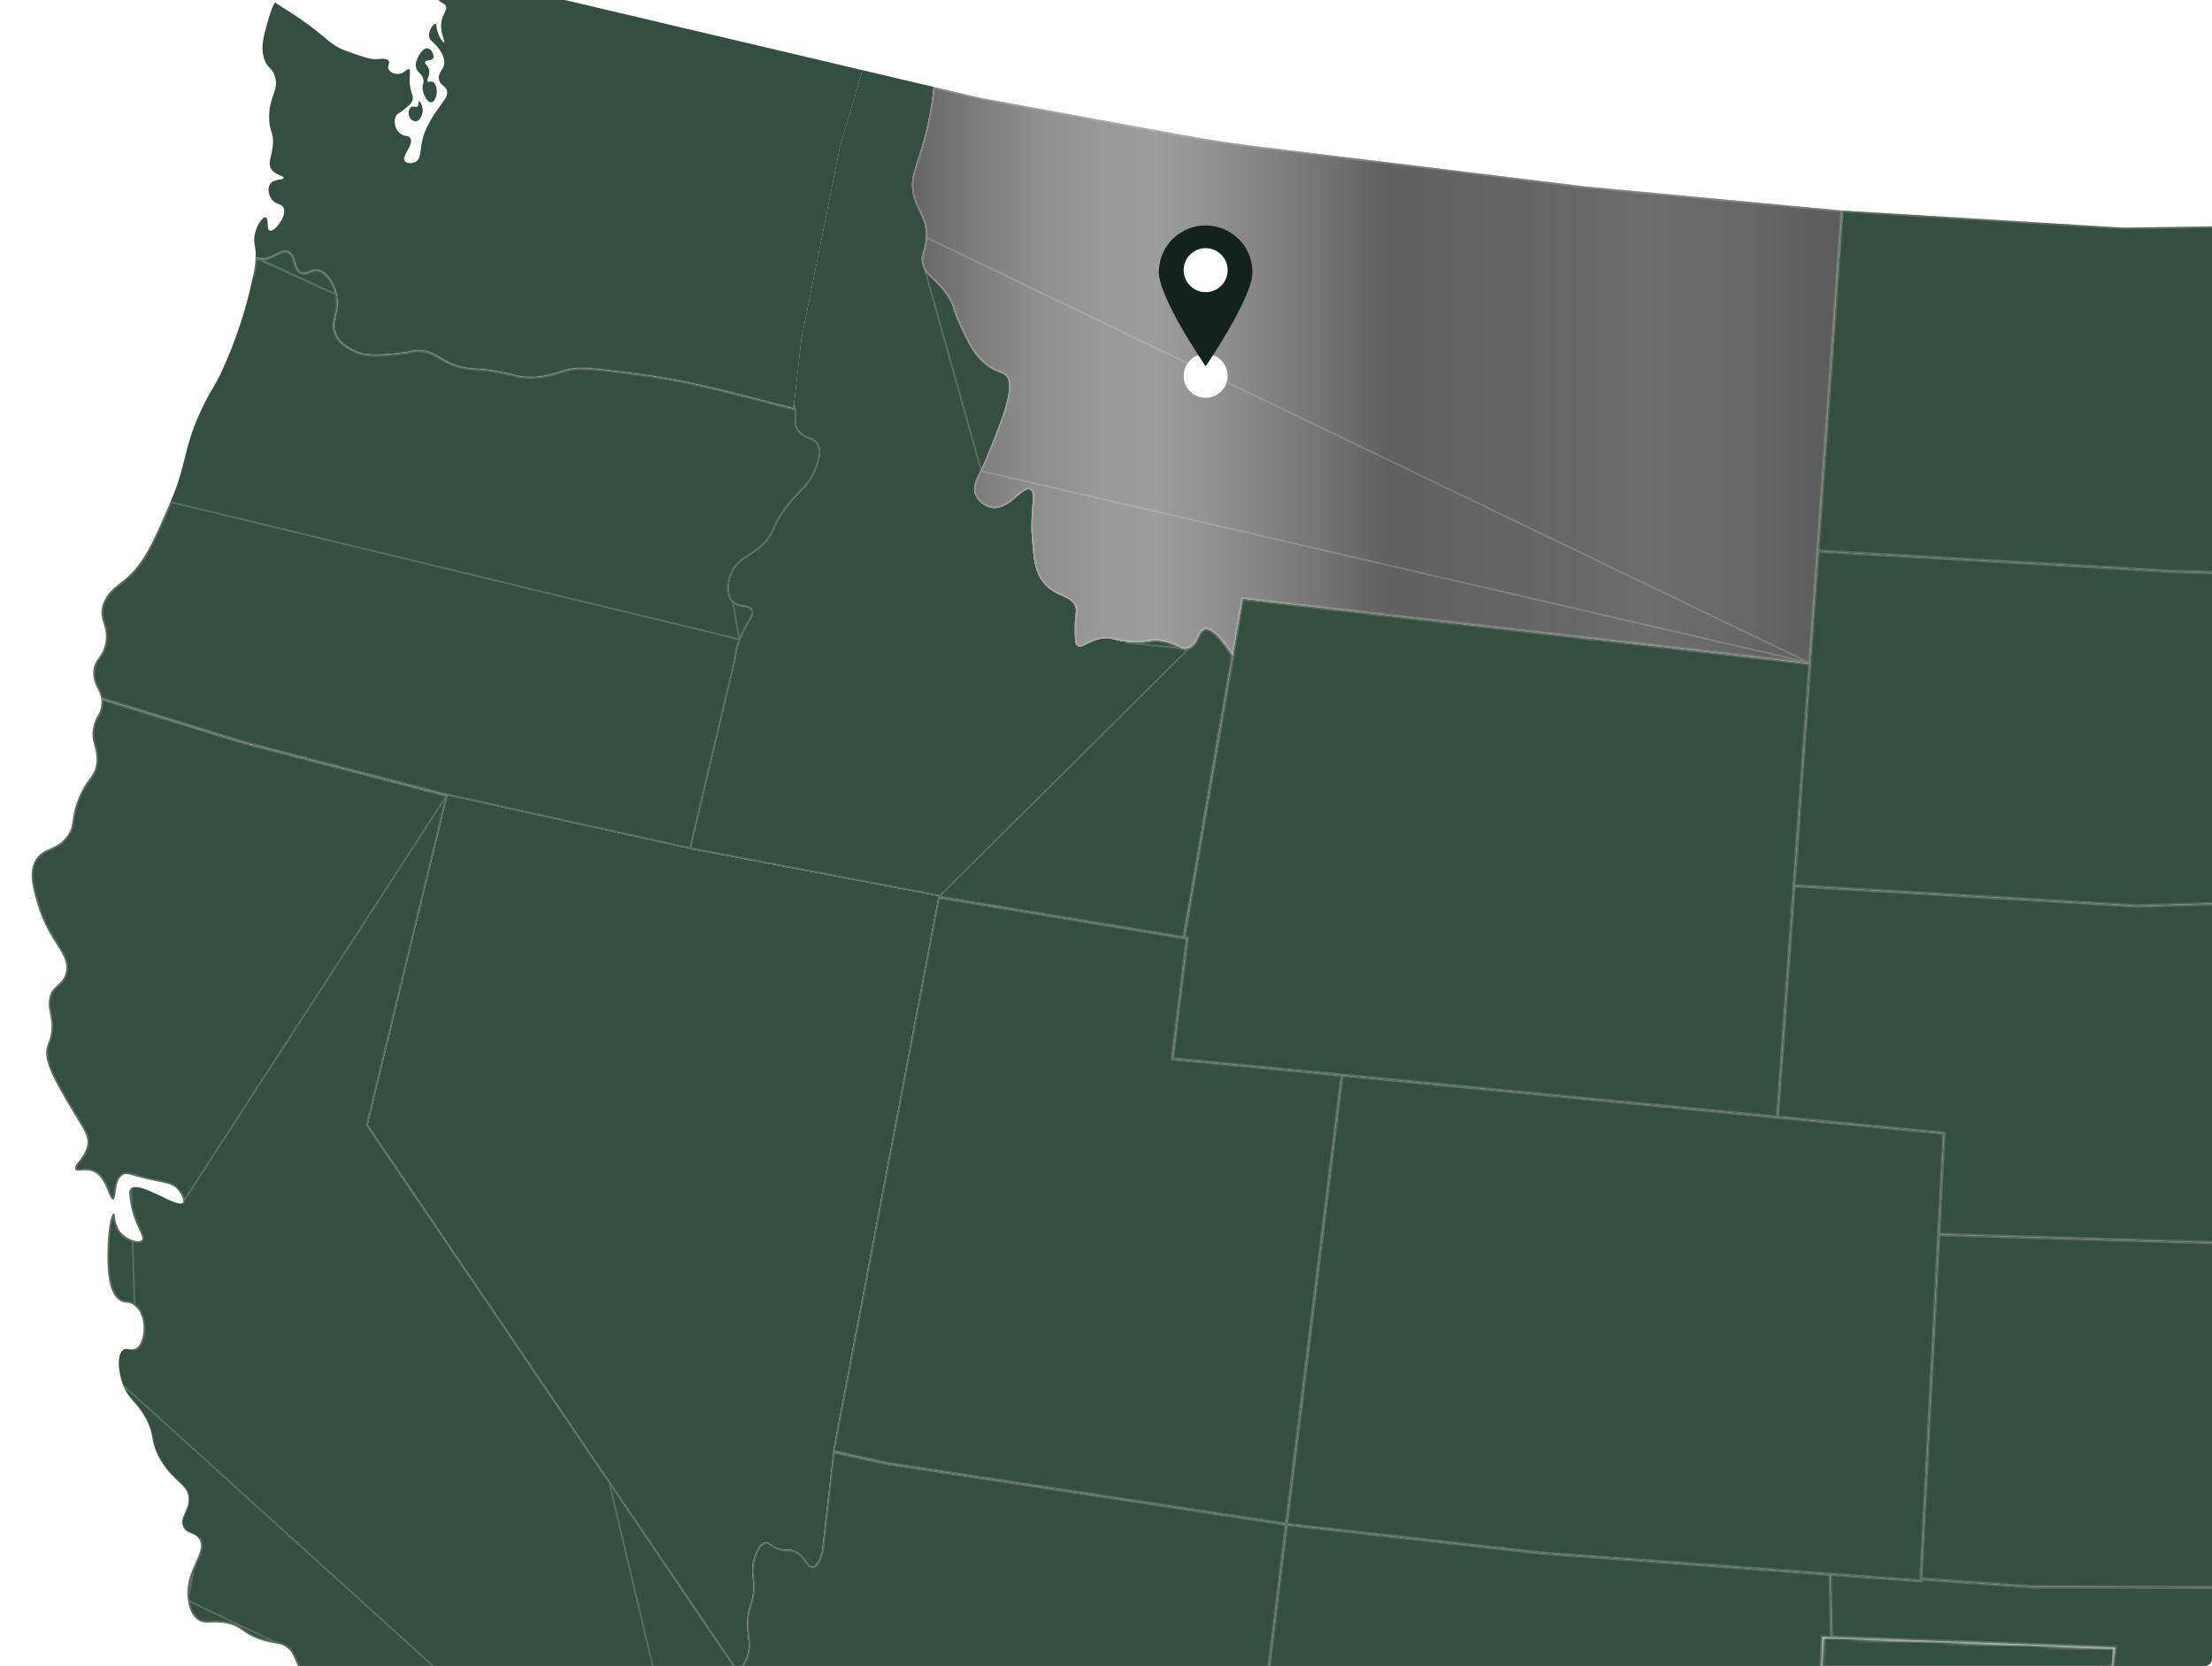
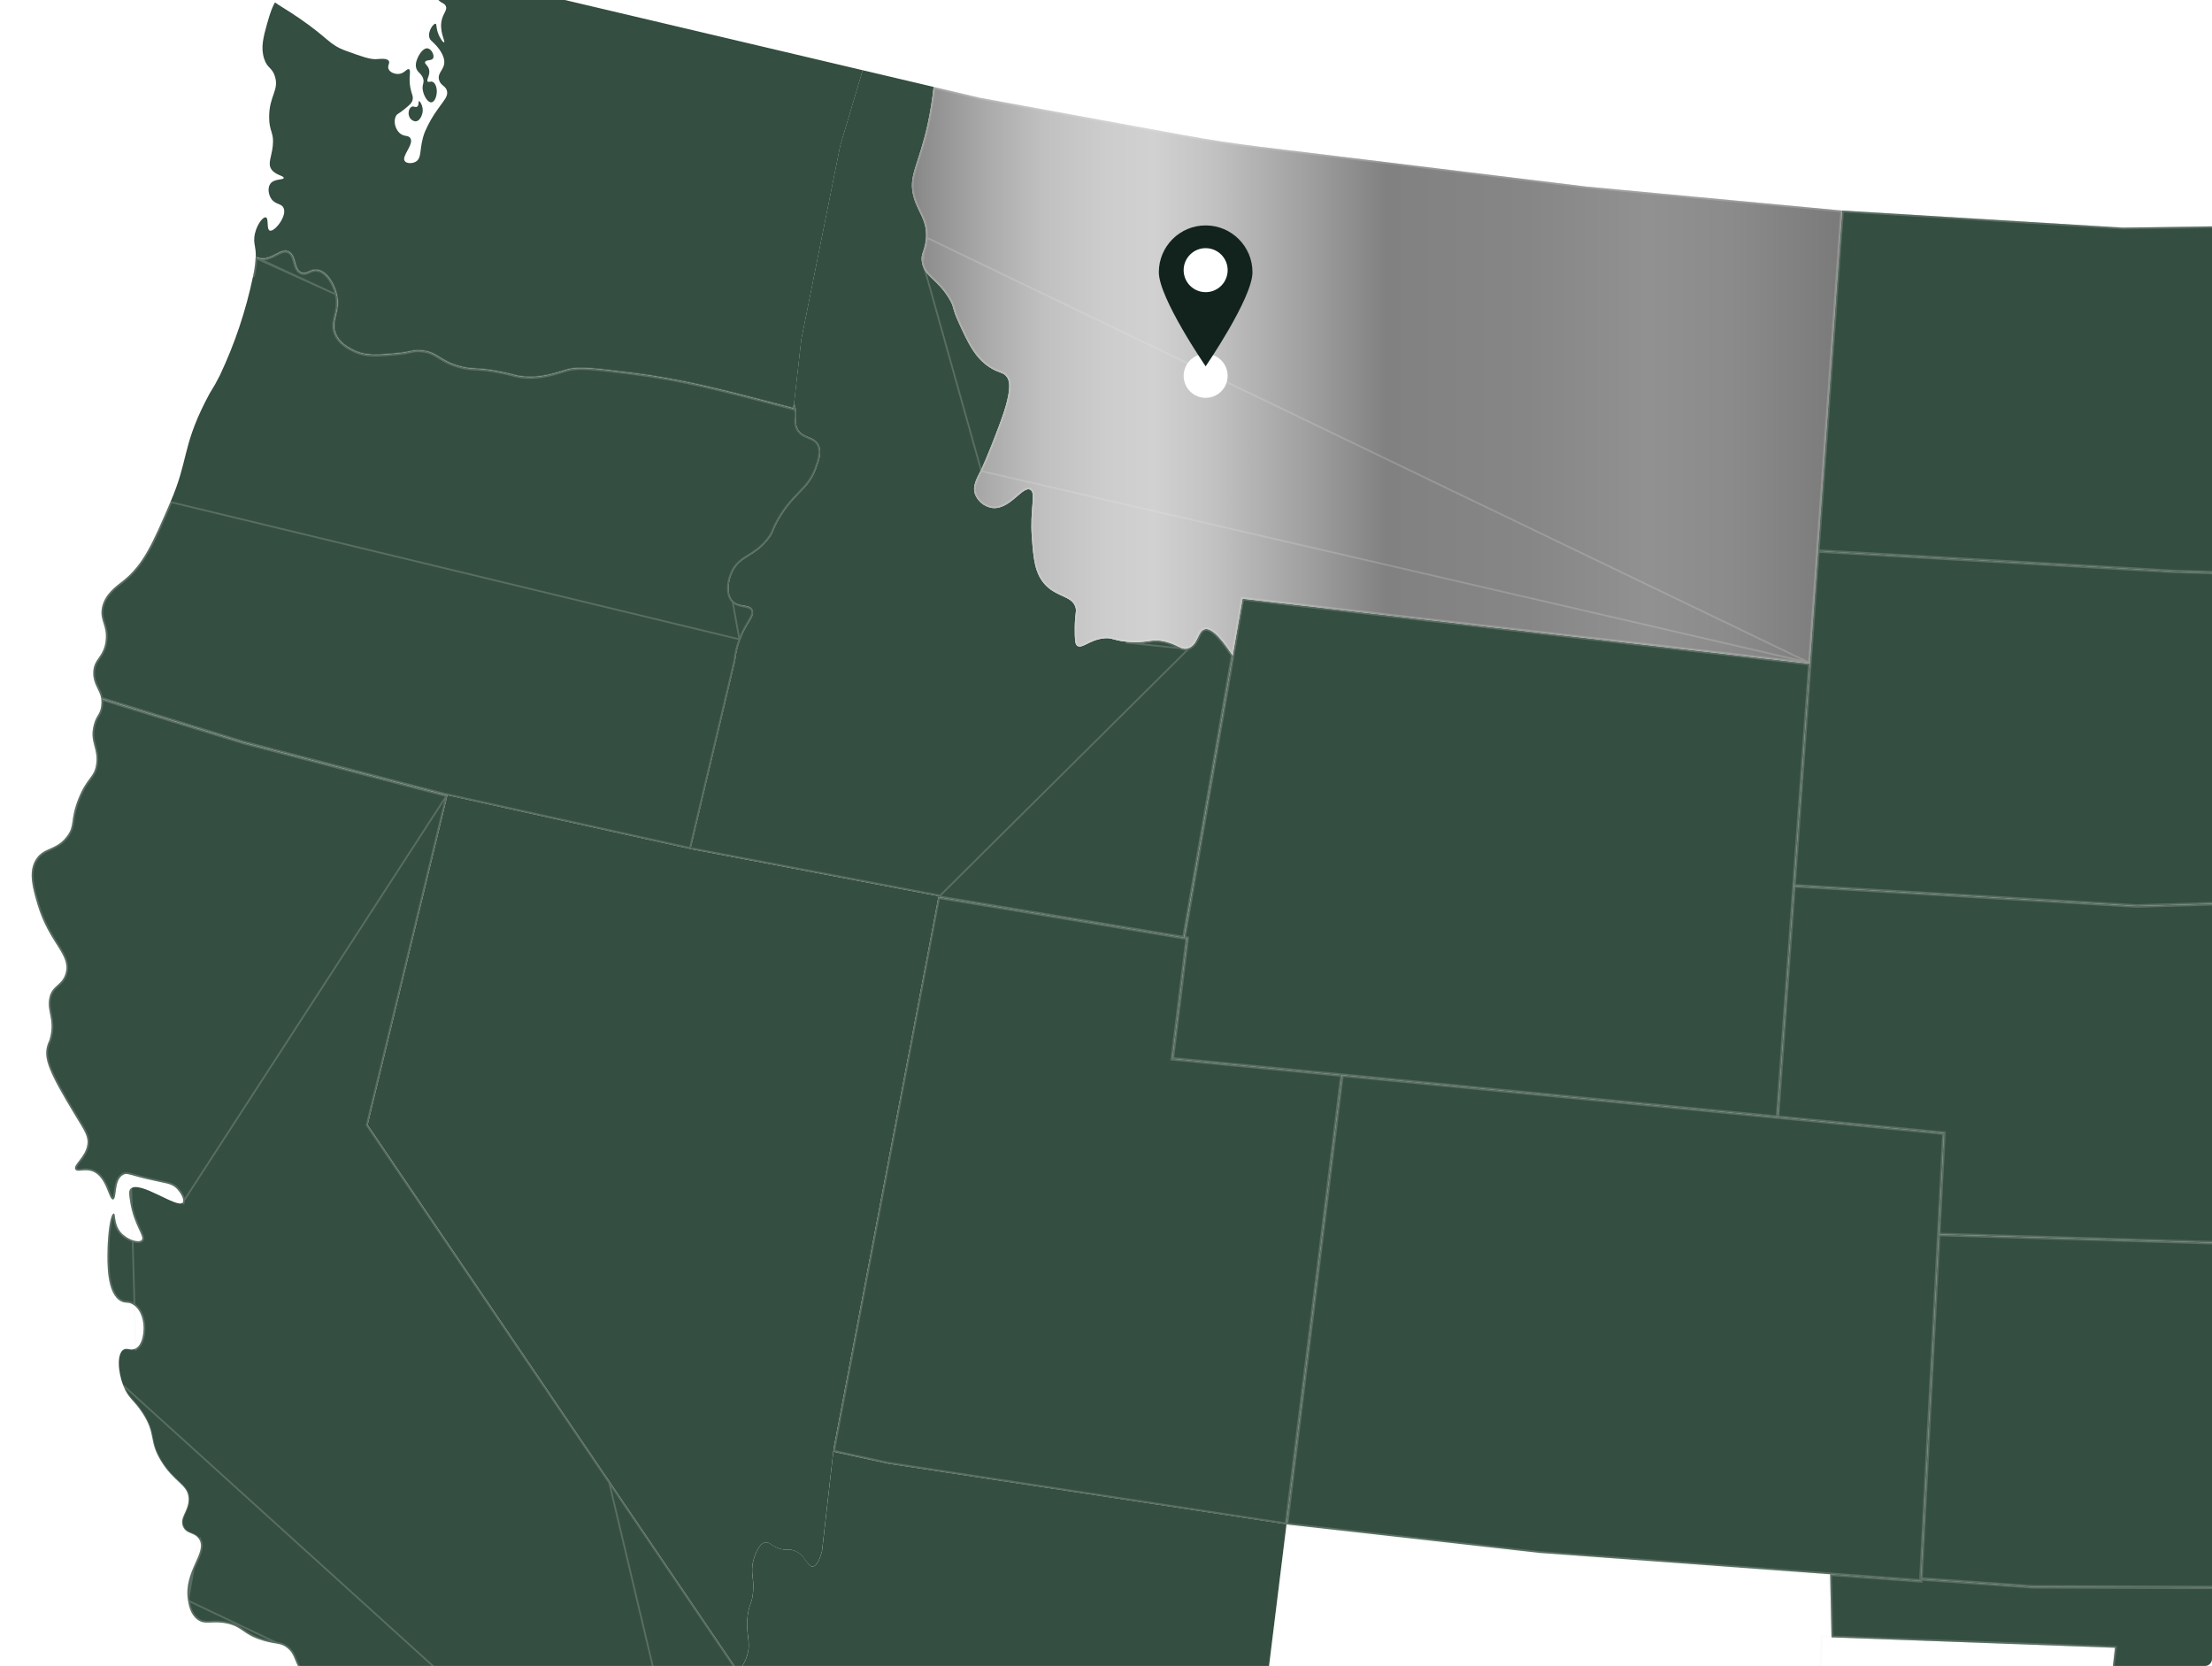
<svg xmlns="http://www.w3.org/2000/svg" width="628" height="473" viewBox="0 0 628 473" fill="none">
  <g clip-path="url(#clip0_1347_4821)">
    <path d="M81.911 71.477C84.156 72.533 83.276 76.593 85.606 77.458C87.182 78.035 88.103 76.382 90.095 76.663C92.776 77.043 94.851 80.611 95.548 83.524C96.744 88.527 93.74 91.01 95.281 94.782C96.364 97.435 98.869 98.694 100.122 99.356C103.52 101.15 106.912 100.89 112.344 100.411C117.199 99.982 116.876 99.37 119.296 99.532C124.264 99.862 124.426 102.346 130.379 104.021C134.601 105.196 135.431 104.183 142.953 105.78C146.077 106.442 145.824 106.589 147.442 106.836C153.43 107.729 157.962 105.829 160.987 104.985C164.309 104.056 169.389 104.689 179.543 105.956C193.25 107.659 204.705 110.607 221.938 115.103L225.28 115.983L227.511 96.337L238.537 41.453L244.919 19.935L124.904 -8.359C124.574 -7.864 124.273 -7.349 124.004 -6.818C123.32 -5.682 123.003 -4.362 123.096 -3.039C123.187 -2.106 123.522 -1.213 124.067 -0.45C125.108 0.957 126.178 0.774 126.586 1.767C126.994 2.759 126.072 3.54 125.545 5.193C124.461 8.655 126.537 11.85 126.093 12.019C125.805 12.131 124.806 10.773 124.292 9.204C123.778 7.635 124.011 6.833 123.666 6.741C123.068 6.587 121.33 8.965 121.935 10.766C122.167 11.47 122.639 11.646 123.342 12.406C123.729 12.786 125.875 14.953 126.115 17.205C126.396 19.731 124.109 20.512 124.637 22.651C125.052 24.333 126.614 24.326 126.924 25.93C127.205 27.415 126.044 28.498 124.355 30.898C122.873 32.925 121.624 35.113 120.633 37.421C118.846 42.001 119.993 44.83 117.994 45.935C116.96 46.512 115.412 46.42 114.913 45.731C113.899 44.323 117.615 41.002 116.503 39.236C115.919 38.286 114.687 38.933 113.407 37.73C112.126 36.527 111.655 34.303 112.436 32.896C112.809 32.242 113.139 32.375 114.68 31.109C116.088 29.955 116.897 29.343 117.136 28.379C117.396 27.274 116.855 26.774 116.51 24.959C115.919 21.891 116.812 19.977 116.095 19.653C115.489 19.386 114.891 20.814 113.28 20.983C112.105 21.103 110.677 20.547 110.304 19.576C109.931 18.605 110.761 18 110.395 17.331C109.903 16.452 107.869 16.719 107.074 16.782C105.118 16.951 102.796 16.079 98.152 14.404C93.346 12.631 93.36 10.935 85.022 5.215C81.503 2.801 79.294 1.605 78.076 0.683C77.513 1.591 76.803 3.195 75.832 6.727C74.79 10.478 73.967 13.454 74.98 16.635C75.895 19.499 77.19 19.027 78.034 21.631C79.336 25.655 76.381 27.182 76.416 33.283C76.416 37.505 77.872 37.547 77.443 41.438C77.098 44.612 75.951 46.364 77.035 48.046C78.119 49.727 80.631 49.882 80.553 50.523C80.476 51.163 77.886 50.663 76.775 52.141C75.93 53.253 76.191 55.153 76.972 56.363C78.105 58.129 79.836 57.679 80.49 59.002C81.616 61.309 77.915 65.925 76.599 65.475C75.6 65.137 76.367 61.957 75.466 61.718C74.565 61.478 72.511 64.265 72.201 67.41C72.053 68.874 72.377 69.521 72.553 71.175C72.619 71.777 72.64 72.384 72.616 72.99C73.04 73.178 73.487 73.306 73.946 73.37C77.345 73.877 79.653 70.408 81.911 71.477Z" fill="#344E41" />
    <path d="M120.099 22.18C120.591 23.587 119.719 23.939 120.049 25.698C120.359 27.316 121.457 29.139 122.456 29.054C123.455 28.97 123.955 27.323 124.011 26.127C124.053 25.1 123.722 23.587 122.793 23.235C122.181 22.996 121.752 23.439 121.45 23.165C120.915 22.686 122.238 21.307 121.808 19.71C121.492 18.527 120.478 18.155 120.683 17.599C120.936 16.895 122.512 17.338 122.962 16.55C123.413 15.762 122.526 13.926 121.435 13.736C120.127 13.511 118.769 15.65 118.304 17.148C118.088 17.725 118.014 18.345 118.086 18.957C118.311 20.519 119.543 20.688 120.099 22.18Z" fill="#344E41" />
    <path d="M116.151 32.988C116.282 33.385 116.525 33.735 116.851 33.996C117.177 34.257 117.572 34.418 117.988 34.458C119.128 34.423 119.761 32.903 119.937 32.08C120.317 30.328 119.233 28.653 118.959 28.717C118.684 28.78 119.022 29.913 118.417 30.293C117.952 30.588 117.488 30.075 116.918 30.293C116.186 30.602 115.757 31.932 116.151 32.988Z" fill="#344E41" />
    <path d="M126.065 225.576L196.079 241.057L208.744 187.579C208.958 185.534 209.431 183.524 210.152 181.598C211.967 176.778 214.486 174.871 213.67 173.155C212.854 171.438 209.708 172.578 207.928 170.453C206.232 168.44 206.816 164.711 208.041 162.248C210.335 157.639 214.521 158.153 218.483 152.629C219.89 150.652 219.229 150.771 221.058 147.584C225.554 139.766 229.425 139.295 231.732 133.047C232.499 130.936 233.604 127.959 232.204 125.89C230.804 123.822 227.982 124.328 226.575 121.901C225.625 120.289 226.188 118.91 226.103 117.214C226.05 116.299 225.826 115.401 225.442 114.569L225.28 115.976L221.938 115.096C204.705 110.6 193.25 107.652 179.543 105.949C169.389 104.682 164.309 104.049 160.988 104.978C157.962 105.822 153.43 107.722 147.442 106.829C145.824 106.582 146.077 106.435 142.953 105.773C135.431 104.176 134.608 105.189 130.379 104.014C124.426 102.36 124.264 99.855 119.296 99.525C116.876 99.363 117.185 99.975 112.344 100.404C106.912 100.883 103.52 101.143 100.122 99.349C98.869 98.687 96.364 97.428 95.281 94.775C93.74 91.004 96.744 88.52 95.548 83.517C94.844 80.603 92.776 77.036 90.095 76.656C88.103 76.375 87.182 78.028 85.606 77.451C83.276 76.586 84.156 72.526 81.911 71.47C79.667 70.415 77.345 73.87 73.911 73.405C73.452 73.341 73.004 73.213 72.581 73.025C72.483 74.906 72.224 76.775 71.807 78.612C69.79 88.252 66.646 97.621 62.441 106.526C60.176 111.022 60.331 109.967 58.255 114.111C51.697 127.122 53.484 130.76 48.404 142.497C43.288 154.36 40.727 160.299 34.88 164.943C33.022 166.421 29.715 168.651 28.948 172.549C28.244 176.23 30.531 177.545 29.996 181.964C29.419 186.777 26.478 186.96 26.478 191.112C26.478 194.44 28.328 195.721 28.751 198.352L69.07 210.786L126.065 225.576Z" fill="#344E41" />
    <path d="M209.917 181.511L209.918 181.51C210.707 179.414 211.63 177.86 212.35 176.648C212.466 176.452 212.577 176.266 212.682 176.087C213.06 175.439 213.34 174.912 213.48 174.448C213.618 173.994 213.614 173.62 213.444 173.262C213.276 172.909 212.988 172.693 212.589 172.54C212.206 172.393 211.747 172.313 211.227 172.222L211.117 172.203C210.011 172.008 208.691 171.753 207.736 170.613M209.917 181.511L207.928 170.453M209.917 181.511C209.191 183.451 208.714 185.476 208.497 187.537L195.892 240.759L126.128 225.334L126.119 225.332L69.138 210.545L28.971 198.159C28.772 197.078 28.34 196.211 27.918 195.365C27.838 195.205 27.759 195.045 27.681 194.884C27.173 193.835 26.728 192.722 26.728 191.112C26.728 189.115 27.426 188.084 28.226 186.928L28.252 186.891C29.059 185.726 29.951 184.437 30.244 181.994C30.518 179.73 30.067 178.255 29.647 176.906L29.64 176.882C29.227 175.553 28.856 174.36 29.193 172.597M209.917 181.511L48.633 142.596L48.609 142.651C43.517 154.46 40.932 160.455 35.035 165.139M207.736 170.613L207.928 170.453M207.736 170.613C207.737 170.613 207.737 170.613 207.737 170.614L207.928 170.453M207.736 170.613C206.831 169.538 206.551 168.028 206.64 166.505C206.729 164.976 207.191 163.395 207.817 162.137L208.034 162.245L207.817 162.137C208.998 159.763 210.675 158.708 212.504 157.569L212.555 157.538C214.366 156.411 216.347 155.178 218.28 152.483M207.928 170.453C206.232 168.44 206.816 164.711 208.041 162.248C209.199 159.921 210.84 158.9 212.69 157.748C214.505 156.619 216.522 155.364 218.483 152.629C219.2 151.621 219.38 151.158 219.626 150.524C219.863 149.915 220.161 149.147 221.058 147.584C223.197 143.865 225.194 141.809 226.949 140.002C228.883 138.01 230.522 136.322 231.732 133.047M218.28 152.483C218.279 152.484 218.279 152.484 218.279 152.484L218.482 152.628L218.28 152.483ZM218.28 152.483C218.968 151.516 219.145 151.071 219.379 150.47L219.392 150.436C219.632 149.818 219.935 149.038 220.841 147.459L220.841 147.459C222.996 143.713 225.011 141.638 226.769 139.829C226.859 139.736 226.948 139.644 227.036 139.553C228.848 137.683 230.362 136.034 231.498 132.96L231.498 132.961L231.732 133.047M231.732 133.047L231.498 132.96L231.519 132.902C231.9 131.855 232.345 130.63 232.534 129.414C232.726 128.176 232.646 126.99 231.997 126.031C231.378 125.116 230.463 124.74 229.449 124.324C229.399 124.303 229.348 124.282 229.297 124.261C228.238 123.825 227.108 123.319 226.358 122.026M231.732 133.047L231.757 132.979C232.523 130.873 233.589 127.937 232.204 125.89C231.541 124.911 230.56 124.509 229.561 124.1C228.449 123.644 227.316 123.179 226.575 121.901M221.938 115.096C204.705 110.6 193.25 107.652 179.543 105.949C169.389 104.682 164.309 104.049 160.988 104.978C160.522 105.108 160.021 105.263 159.484 105.429C156.532 106.341 152.509 107.585 147.442 106.829C146.645 106.707 146.302 106.61 145.785 106.463C145.253 106.312 144.538 106.109 142.953 105.773C138.977 104.929 136.873 104.814 135.148 104.72C133.609 104.636 132.373 104.568 130.379 104.014C127.62 103.248 126.105 102.298 124.778 101.467C123.243 100.505 121.962 99.702 119.296 99.525C118.065 99.442 117.54 99.56 116.685 99.752C115.858 99.938 114.723 100.193 112.344 100.404C106.912 100.883 103.521 101.143 100.122 99.349M221.938 115.096L221.874 115.338L221.875 115.338M221.938 115.096L221.875 115.338M221.938 115.096L225.036 115.912L225.032 115.947L225.28 115.976L225.344 115.734L225.309 115.725L225.384 115.072C225.454 115.253 225.517 115.436 225.572 115.622M221.875 115.338C204.64 110.841 193.2 107.898 179.512 106.197L179.512 106.197C174.432 105.563 170.632 105.09 167.686 104.89C164.738 104.69 162.673 104.766 161.055 105.219L161.055 105.219C160.596 105.347 160.099 105.5 159.566 105.665C156.615 106.578 152.533 107.841 147.405 107.076L147.405 107.076C146.592 106.952 146.238 106.851 145.715 106.703L145.694 106.697C145.169 106.548 144.457 106.347 142.901 106.018L142.901 106.018C139.156 105.222 137.083 105.078 135.417 104.985C135.321 104.979 135.227 104.974 135.133 104.969C133.592 104.885 132.332 104.816 130.312 104.255C127.517 103.479 125.977 102.513 124.646 101.68C124.542 101.614 124.439 101.549 124.336 101.486C122.949 100.622 121.707 99.936 119.28 99.774L119.28 99.774C118.102 99.695 117.6 99.803 116.783 99.987L116.741 99.996C115.908 100.183 114.761 100.441 112.366 100.653L112.366 100.653C106.95 101.13 103.48 101.405 100.005 99.57L100.122 99.349M221.875 115.338L225.216 116.218L225.495 116.291L225.528 116.005L225.572 115.622M100.122 99.349L100.005 99.57C99.967 99.55 99.928 99.529 99.888 99.508C98.606 98.834 96.138 97.534 95.049 94.87C94.245 92.902 94.634 91.264 95.042 89.55L95.046 89.531C95.454 87.821 95.886 86.005 95.305 83.575M100.122 99.349C100.087 99.33 100.051 99.311 100.014 99.292C98.73 98.616 96.334 97.354 95.281 94.775C94.506 92.879 94.88 91.309 95.292 89.58C95.699 87.87 96.143 86.005 95.548 83.517C94.844 80.603 92.776 77.036 90.095 76.656C89.121 76.518 88.403 76.844 87.739 77.144C87.045 77.459 86.411 77.746 85.606 77.451C84.421 77.011 84.067 75.745 83.709 74.468C83.363 73.233 83.015 71.989 81.911 71.47C80.793 70.944 79.655 71.538 78.37 72.209C77.076 72.885 75.634 73.638 73.911 73.405C73.54 73.353 73.176 73.26 72.826 73.126L95.305 83.575M95.305 83.575C94.96 82.146 94.279 80.557 93.36 79.283C92.437 78.003 91.302 77.08 90.06 76.904C89.158 76.776 88.498 77.075 87.829 77.378L87.798 77.392C87.126 77.696 86.413 78.013 85.52 77.686L85.519 77.686C84.863 77.442 84.441 76.974 84.141 76.419C83.846 75.871 83.661 75.222 83.486 74.599L83.471 74.546C83.299 73.931 83.134 73.342 82.884 72.84C82.63 72.328 82.299 71.929 81.805 71.696C81.315 71.466 80.815 71.476 80.266 71.633C79.708 71.793 79.124 72.097 78.473 72.438L78.462 72.444C77.183 73.111 75.679 73.897 73.877 73.653L73.876 73.653C73.512 73.602 73.155 73.513 72.811 73.387M95.305 83.575L72.811 73.387M72.811 73.387C72.699 75.164 72.445 76.929 72.051 78.666C72.051 78.666 72.051 78.667 72.051 78.668L72.811 73.387ZM35.035 165.139L34.88 164.943L35.035 165.139C35.035 165.139 35.035 165.139 35.035 165.139ZM35.035 165.139C34.861 165.277 34.675 165.422 34.481 165.572C32.578 167.053 29.87 169.159 29.193 172.597M29.193 172.597C29.193 172.597 29.193 172.597 29.193 172.596L28.948 172.55L29.193 172.598C29.193 172.597 29.193 172.597 29.193 172.597ZM225.572 115.622L225.639 115.039C225.903 115.736 226.06 116.469 226.103 117.214C226.129 117.731 226.095 118.218 226.061 118.691C225.985 119.772 225.914 120.78 226.575 121.901M225.572 115.622C225.727 116.143 225.822 116.682 225.854 117.228M225.854 117.228C225.874 117.637 225.855 118.029 225.83 118.419C225.824 118.502 225.818 118.586 225.812 118.67C225.791 118.974 225.769 119.282 225.764 119.585C225.753 120.371 225.853 121.169 226.358 122.026M225.854 117.228C225.854 117.228 225.854 117.229 225.854 117.229L226.103 117.214L225.854 117.227C225.854 117.227 225.854 117.228 225.854 117.228ZM226.358 122.026C226.359 122.027 226.359 122.027 226.359 122.028L226.575 121.901M226.358 122.026L226.575 121.901M196.079 241.057L196.079 241.056L196.079 241.057Z" stroke="#EBEBE6" stroke-opacity="0.2" stroke-width="0.5" />
    <path d="M201.827 544.449C202.7 543.211 203.784 540.825 202.883 539.643C201.891 538.348 199.47 539.763 198.077 538.356C197.493 537.764 197.373 536.997 197.606 532.839C197.789 529.145 197.88 527.301 198.077 526.858C199.449 523.663 202.25 523.987 204.058 520.645C205.036 518.815 204.311 518.534 205.114 515.135C205.683 512.707 207.224 506.149 211.446 504.58C213.557 503.792 215.091 504.707 216.724 503.286C217.632 502.415 218.211 501.256 218.363 500.007L215.549 496.369L214.388 489.093L209.814 480.473L209.462 474.316L104.372 319.394L127.022 225.808L126.066 225.597L69.07 210.821L28.751 198.387C28.844 199.052 28.844 199.727 28.751 200.393C28.455 202.982 27.343 202.926 26.598 205.923C25.401 210.68 27.864 212.2 27.336 216.759C26.865 220.862 24.754 220.454 22.221 226.864C19.814 232.972 21.348 234.294 19.012 237.419C15.965 241.514 12.496 240.43 10.224 243.949C7.951 247.467 9.288 252.202 10.667 256.832C13.988 267.95 20.194 270.948 18.618 276.394C17.577 279.996 14.593 279.645 13.953 283.677C13.397 287.195 15.36 289.235 14.368 294.041C13.981 295.962 13.622 295.871 13.306 297.356C12.602 300.691 13.742 304.209 21.398 316.762C24.1 321.188 25.176 322.75 24.803 325.058C24.226 328.626 20.652 330.765 21.398 332.003C21.96 332.946 24.001 331.687 26.323 332.587C30.369 334.163 30.848 340.707 32.1 340.546C33.226 340.391 32.269 335.127 34.873 333.6C36.012 332.897 36.807 333.6 41.839 334.79C47.208 336.07 48.664 335.887 50.247 337.534C51.387 338.723 52.464 340.736 51.866 341.446C50.367 343.241 39.636 335.008 37.089 337.506C36.484 338.111 36.639 339.173 36.976 341.277C38.025 347.948 41.198 351.023 40.241 352.085C39.418 352.993 36.02 352.008 34.211 349.791C32.311 347.462 32.804 344.542 32.339 344.549C31.298 344.549 30.644 350.432 30.545 354.464C30.447 358.496 30.221 367.502 34.492 369.515C35.822 370.141 36.428 369.515 37.821 370.422C40.333 372.013 40.945 375.566 40.741 377.937C40.663 378.824 40.403 381.941 38.419 382.912C37.047 383.616 36.139 382.596 35.105 383.18C33.184 384.263 33.423 389.259 34.971 393.319C36.378 397.098 37.955 397.309 40.509 401.278C44.379 407.315 42.155 408.87 45.624 414.647C49.445 421.043 53.533 421.451 53.561 425.652C53.561 429.072 50.859 430.873 51.978 433.441C52.942 435.672 55.236 434.961 56.517 436.96C59.015 440.809 51.992 446.107 53.379 454.431C53.611 455.839 54.082 458.351 56.038 459.828C58.297 461.524 60.07 460.053 64.348 460.926C68.999 461.876 68.697 463.98 74.594 465.767C78.471 466.949 79.519 466.323 81.496 467.822C83.685 469.51 83.354 471.087 85.352 474.387C86.126 475.667 89.124 480.635 94.211 482.549C98.982 484.343 102.205 482.176 103.711 484.336C104.829 485.927 103.338 487.482 104.499 491.872C104.914 493.442 105.385 495.144 106.673 495.623C108.172 496.172 109.22 494.49 110.895 494.399C113.632 494.251 115.447 498.346 119.057 504.25C125.334 514.46 127.684 514.854 127.986 519.484C128.191 522.608 127.17 523.241 127.128 528.448C127.107 531.619 127.457 534.781 128.169 537.87L129.26 539.742L197.739 546.518L197.092 547.623C198.991 547.146 200.665 546.024 201.827 544.449V544.449Z" fill="#344E41" />
    <path d="M201.625 544.303C202.048 543.701 202.523 542.821 202.781 541.954C203.044 541.068 203.057 540.284 202.684 539.795C202.485 539.535 202.213 539.404 201.864 539.34C201.518 539.276 201.123 539.283 200.682 539.291L200.635 539.292C199.749 539.307 198.682 539.322 197.899 538.531L197.899 538.531C197.734 538.365 197.597 538.179 197.493 537.923C197.39 537.672 197.324 537.365 197.286 536.958C197.21 536.151 197.24 534.901 197.356 532.825M201.625 544.303L197.606 532.839M201.625 544.303C200.619 545.663 199.221 546.675 197.625 547.207L197.955 546.644L198.152 546.307L197.764 546.269L129.412 539.505L128.405 537.777C127.702 534.718 127.357 531.588 127.378 528.45C127.399 525.867 127.662 524.423 127.895 523.233L127.927 523.069C128.149 521.942 128.335 520.991 128.236 519.467C128.159 518.287 127.95 517.366 127.576 516.488C127.204 515.614 126.672 514.793 125.965 513.813C125.666 513.399 125.335 512.955 124.969 512.465C123.6 510.629 121.742 508.139 119.27 504.119C118.644 503.095 118.07 502.121 117.534 501.213C116.534 499.518 115.668 498.05 114.852 496.909C113.605 495.166 112.395 494.067 110.881 494.149C110.083 494.192 109.415 494.571 108.834 494.899C108.754 494.944 108.675 494.989 108.597 495.032C107.94 495.394 107.394 495.621 106.759 495.388C106.203 495.181 105.801 494.703 105.483 494.048C105.165 493.391 104.949 492.597 104.74 491.809C104.17 489.651 104.251 488.196 104.338 487.073C104.343 487.011 104.348 486.949 104.353 486.888C104.434 485.862 104.501 485.026 103.915 484.193M201.625 544.303L34.971 393.319C35.795 395.531 36.677 396.521 37.779 397.757C38.559 398.633 39.45 399.632 40.509 401.278C42.511 404.401 42.882 406.325 43.254 408.254C43.602 410.054 43.95 411.859 45.624 414.647C47.347 417.53 49.123 419.197 50.558 420.542C52.306 422.182 53.546 423.345 53.561 425.652C53.561 427.197 53.01 428.412 52.508 429.517C51.9 430.856 51.365 432.034 51.978 433.441C52.487 434.618 53.365 434.976 54.269 435.345C55.08 435.676 55.911 436.015 56.517 436.96M197.356 532.825L197.606 532.839M197.356 532.825C197.356 532.825 197.356 532.826 197.356 532.827L197.606 532.839M197.356 532.825C197.447 530.98 197.516 529.593 197.587 528.611C197.622 528.121 197.658 527.727 197.698 527.427C197.737 527.136 197.783 526.904 197.848 526.757M197.606 532.839C197.788 529.145 197.88 527.301 198.077 526.858M197.848 526.757C197.848 526.758 197.848 526.758 197.847 526.759L198.077 526.858M197.848 526.757C198.565 525.089 199.663 524.338 200.765 523.599L200.812 523.567C201.893 522.843 202.978 522.115 203.838 520.527C204.304 519.654 204.362 519.164 204.402 518.464C204.406 518.401 204.409 518.337 204.413 518.271C204.45 517.57 204.499 516.651 204.87 515.078C204.87 515.078 204.87 515.078 204.87 515.078L204.871 515.076C205.155 513.862 205.688 511.595 206.683 509.431C207.675 507.275 209.153 505.166 211.359 504.346C212.283 504.001 213.11 503.968 213.842 503.939C213.982 503.934 214.118 503.928 214.251 503.921C215.078 503.875 215.802 503.755 216.555 503.101C217.395 502.294 217.939 501.229 218.102 500.077L215.351 496.522L215.312 496.471L215.302 496.408L214.147 489.173L209.593 480.59L209.567 480.542L209.564 480.488L209.216 474.4L104.165 319.534L104.103 319.443L104.129 319.335L126.719 225.998M197.848 526.757C197.848 526.757 197.848 526.756 197.849 526.756L198.077 526.858M198.077 526.858L126.719 225.998M126.719 225.998L126.012 225.841L126.003 225.839L126.003 225.839L69.007 211.063L68.996 211.06L68.996 211.06L29.042 198.739C29.091 199.3 29.077 199.865 28.999 200.424C28.845 201.765 28.475 202.433 28.058 203.133C28.039 203.164 28.021 203.195 28.002 203.226C27.612 203.878 27.187 204.588 26.84 205.984L26.84 205.984C26.256 208.305 26.563 209.827 26.958 211.353C26.993 211.486 27.028 211.62 27.064 211.755C27.438 213.168 27.831 214.658 27.585 216.788C27.464 217.837 27.238 218.608 26.92 219.275C26.605 219.939 26.203 220.49 25.752 221.096C25.72 221.138 25.688 221.182 25.656 221.225C24.772 222.408 23.663 223.894 22.453 226.956C21.322 229.829 21.07 231.627 20.869 233.068C20.859 233.145 20.848 233.22 20.838 233.295C20.626 234.796 20.418 235.957 19.213 237.568C17.649 239.669 15.97 240.444 14.429 241.128C14.399 241.142 14.37 241.155 14.34 241.168C12.841 241.834 11.504 242.427 10.434 244.084C9.34 245.778 9.105 247.777 9.325 249.948C9.544 252.123 10.216 254.442 10.906 256.761C12.431 261.865 14.566 265.243 16.279 267.954C16.42 268.176 16.557 268.394 16.691 268.607C18.455 271.418 19.681 273.62 18.858 276.463C18.351 278.218 17.392 279.08 16.492 279.889C16.429 279.946 16.366 280.003 16.303 280.059C15.827 280.491 15.382 280.919 15.015 281.481C14.649 282.04 14.355 282.74 14.2 283.716C13.96 285.236 14.203 286.466 14.471 287.824C14.504 287.99 14.537 288.158 14.57 288.329C14.87 289.895 15.118 291.643 14.613 294.092C14.415 295.072 14.223 295.546 14.039 295.963C14.025 295.994 14.012 296.025 13.998 296.055C13.838 296.417 13.691 296.748 13.55 297.408C13.211 299.014 13.308 300.676 14.449 303.509C15.594 306.353 17.783 310.355 21.611 316.632C21.781 316.91 21.945 317.178 22.102 317.435C23.192 319.214 23.985 320.509 24.481 321.601C25.057 322.867 25.246 323.885 25.05 325.098L24.803 325.058L25.05 325.098C24.75 326.951 23.674 328.422 22.803 329.556C22.749 329.627 22.696 329.695 22.644 329.763C22.269 330.249 21.953 330.659 21.753 331.019C21.521 331.434 21.5 331.688 21.612 331.874L21.612 331.875C21.695 332.014 21.835 332.092 22.101 332.117C22.365 332.141 22.695 332.109 23.11 332.069L23.177 332.062C24.049 331.978 25.192 331.88 26.414 332.354L26.414 332.354C28.541 333.183 29.706 335.305 30.489 337.119C30.673 337.547 30.839 337.963 30.99 338.344L31.021 338.422C31.182 338.826 31.326 339.187 31.465 339.487C31.605 339.791 31.731 340.014 31.849 340.153C31.967 340.293 32.035 340.301 32.067 340.298C32.095 340.294 32.148 340.273 32.215 340.147C32.284 340.019 32.344 339.824 32.397 339.56C32.463 339.235 32.512 338.852 32.567 338.423C32.602 338.149 32.639 337.857 32.685 337.551C32.799 336.782 32.962 335.952 33.268 335.212C33.575 334.472 34.031 333.805 34.744 333.386C35.059 333.192 35.363 333.089 35.723 333.072C36.074 333.056 36.466 333.123 36.956 333.242C37.311 333.329 37.731 333.447 38.239 333.59C38.431 333.644 38.636 333.702 38.855 333.762C39.653 333.984 40.642 334.25 41.896 334.546L41.897 334.546C43.235 334.866 44.33 335.094 45.245 335.282L45.437 335.322C46.263 335.492 46.945 335.632 47.525 335.783C48.788 336.11 49.594 336.494 50.428 337.361L50.428 337.361C51.016 337.974 51.586 338.798 51.936 339.566C52.11 339.949 52.235 340.331 52.274 340.674C52.312 341.012 52.27 341.354 52.057 341.606C52.057 341.607 52.057 341.607 52.057 341.607L51.866 341.446L126.719 225.998ZM103.915 484.193C103.915 484.193 103.916 484.193 103.916 484.193L103.711 484.336L103.915 484.192C103.915 484.193 103.915 484.193 103.915 484.193ZM103.915 484.193C103.497 483.593 102.954 483.293 102.315 483.154C101.691 483.017 100.966 483.032 100.178 483.056L100.029 483.06C98.465 483.108 96.561 483.166 94.299 482.315C89.302 480.435 86.343 475.542 85.566 474.257L85.352 474.387L85.566 474.257C84.786 472.969 84.368 471.954 84.007 471.075C83.911 470.842 83.819 470.617 83.725 470.401C83.275 469.36 82.788 468.503 81.649 467.624L81.647 467.622C80.617 466.841 79.819 466.612 78.802 466.43C78.61 466.395 78.41 466.362 78.2 466.328C77.308 466.181 76.22 466.001 74.666 465.528L74.666 465.528C71.753 464.645 70.379 463.688 69.147 462.827L69.135 462.819C67.888 461.948 66.766 461.165 64.398 460.681C62.504 460.294 61.086 460.36 59.925 460.414C59.754 460.422 59.588 460.43 59.427 460.436C58.184 460.482 57.248 460.424 56.188 459.628C54.322 458.218 53.859 455.805 53.625 454.391L53.625 454.39C52.945 450.308 54.324 446.963 55.593 444.119C55.654 443.982 55.715 443.846 55.776 443.711C56.339 442.454 56.864 441.282 57.128 440.202C57.423 438.996 57.402 437.865 56.727 436.824C56.727 436.824 56.727 436.824 56.727 436.823L56.517 436.96M56.517 436.96C57.706 438.792 56.738 440.952 55.546 443.612C54.234 446.539 52.652 450.07 53.379 454.431M56.517 436.96L53.379 454.431M53.379 454.431C53.611 455.839 54.082 458.351 56.038 459.828C57.313 460.786 58.434 460.734 59.938 460.664C61.098 460.61 62.486 460.546 64.348 460.926C66.666 461.399 67.753 462.159 68.991 463.023C70.237 463.894 71.635 464.87 74.594 465.767C76.164 466.246 77.27 466.428 78.162 466.575C79.472 466.79 80.32 466.93 81.496 467.822L53.379 454.431ZM38.531 383.136C39.614 382.605 40.203 381.502 40.533 380.469C40.861 379.443 40.949 378.432 40.988 377.978L40.99 377.959L40.99 377.959C41.094 376.745 40.99 375.23 40.538 373.811C40.085 372.393 39.276 371.049 37.956 370.213C37.213 369.728 36.668 369.651 36.151 369.614C36.099 369.61 36.048 369.607 35.997 369.603C35.558 369.575 35.151 369.549 34.599 369.289C33.6 368.818 32.848 367.931 32.285 366.772C31.722 365.613 31.358 364.199 31.127 362.708C30.666 359.73 30.745 356.497 30.795 354.478L30.795 354.47C30.844 352.462 31.032 349.994 31.336 348.033C31.488 347.05 31.668 346.206 31.87 345.612C31.972 345.314 32.074 345.094 32.172 344.953C32.21 344.899 32.242 344.864 32.267 344.842C32.282 344.897 32.297 344.974 32.314 345.077C32.333 345.197 32.35 345.336 32.371 345.497C32.376 345.537 32.381 345.579 32.387 345.623C32.414 345.835 32.447 346.076 32.49 346.336C32.666 347.375 33.028 348.737 34.017 349.949L34.211 349.791L34.017 349.95C34.956 351.1 36.299 351.924 37.514 352.346C38.121 352.557 38.708 352.672 39.206 352.672C39.694 352.671 40.15 352.558 40.426 352.253L40.427 352.253C40.768 351.875 40.7 351.353 40.52 350.808C40.367 350.346 40.102 349.781 39.791 349.116C39.725 348.975 39.657 348.829 39.588 348.679C38.787 346.952 37.742 344.54 37.223 341.239L37.223 341.238C37.053 340.179 36.934 339.408 36.929 338.827C36.924 338.252 37.032 337.917 37.265 337.684L38.531 383.136ZM38.531 383.136C38.531 383.136 38.532 383.135 38.533 383.135L38.419 382.912L38.529 383.137C38.529 383.137 38.53 383.136 38.531 383.136ZM32.233 344.749C32.233 344.749 32.233 344.75 32.235 344.752C32.233 344.75 32.233 344.749 32.233 344.749Z" stroke="#EBEBE6" stroke-opacity="0.2" stroke-width="0.5" />
    <path d="M212.438 457.605C212.924 455.037 213.304 455.431 213.67 453.031C214.373 448.352 212.917 446.959 213.846 443.18C213.951 442.744 215.126 438.156 217.364 437.903C218.511 437.769 218.898 438.895 221.234 439.662C223.303 440.33 223.711 439.662 225.28 440.19C228.594 441.252 229.129 444.89 230.733 444.763C231.437 444.7 232.415 443.891 233.372 440.366L236.714 410.988L266.458 254.426L196.093 241.057L127.036 225.788L104.386 319.373L209.462 474.317V474.619C210.995 472.964 212.025 470.906 212.431 468.687C212.98 465.155 211.439 462.939 212.438 457.605Z" fill="#344E41" />
    <path d="M366.13 432.914L436.966 440.887L545.328 448.866L551.893 321.738L380.984 305.265L365.243 432.78L366.13 432.914Z" fill="#344E41" />
-     <path d="M436.994 440.638L436.984 440.637L366.167 432.667L366.162 432.666L365.521 432.57L381.202 305.537L551.631 321.963L545.092 448.598L436.994 440.638Z" stroke="#EBEBE6" stroke-opacity="0.2" stroke-width="0.5" />
+     <path d="M436.994 440.638L436.984 440.637L366.167 432.667L366.162 432.666L365.521 432.57L381.202 305.537L551.631 321.963L545.092 448.598L436.994 440.638" stroke="#EBEBE6" stroke-opacity="0.2" stroke-width="0.5" />
    <path d="M365.243 432.78L380.984 305.265L332.826 300.628L337.048 266.381L266.394 254.715L236.721 410.981L236.588 412.128L252.138 415.555L365.243 432.78Z" fill="#344E41" />
    <path d="M380.704 305.489L365.026 432.495L252.184 415.309L236.862 411.933L236.969 411.019L266.594 255.001L336.77 266.589L332.578 300.597L332.546 300.852L332.802 300.877L380.704 305.489Z" stroke="#EBEBE6" stroke-opacity="0.2" stroke-width="0.5" />
    <path d="M252.138 415.562L236.588 412.163L233.386 440.365C232.429 443.884 231.465 444.7 230.747 444.763C229.143 444.89 228.636 441.245 225.294 440.189C223.725 439.683 223.317 440.33 221.248 439.662C218.912 438.895 218.525 437.769 217.378 437.903C215.14 438.156 213.965 442.744 213.86 443.18C212.931 446.959 214.395 448.352 213.684 453.031C213.318 455.431 212.938 455.036 212.453 457.605C211.453 462.938 213.022 465.155 212.453 468.687C212.046 470.906 211.016 472.964 209.483 474.619L209.814 480.473L214.388 489.093L215.563 496.362L218.377 500C218.226 501.249 217.646 502.408 216.738 503.279C215.105 504.686 213.564 503.785 211.46 504.573C207.238 506.143 205.697 512.701 205.128 515.128C204.325 518.513 205.05 518.808 204.072 520.638C202.264 523.98 199.463 523.656 198.091 526.851C197.894 527.294 197.803 529.138 197.62 532.832C197.409 536.991 197.507 537.758 198.091 538.349C199.498 539.756 201.905 538.349 202.897 539.636C203.798 540.818 202.714 543.204 201.842 544.442C200.691 545.987 199.048 547.091 197.183 547.573L196.353 548.981L193.538 549.952L193.18 553.414L289.129 608.158L342.733 615.342L365.25 432.766L252.138 415.562Z" fill="#344E41" />
-     <path d="M252.085 415.806L252.093 415.808L252.101 415.809L364.972 432.977L342.516 615.061L289.211 607.916L193.445 553.277L193.771 550.136L196.435 549.217L196.522 549.187L196.568 549.108L197.347 547.789C199.225 547.279 200.878 546.154 202.042 544.592L202.046 544.586C202.494 543.949 202.997 543.019 203.274 542.089C203.545 541.177 203.624 540.178 203.096 539.485L203.095 539.484C202.798 539.098 202.397 538.922 201.971 538.844C201.576 538.771 201.137 538.779 200.717 538.786L200.646 538.787C199.728 538.803 198.887 538.79 198.268 538.172C198.142 538.044 198.047 537.913 197.973 537.729C197.898 537.54 197.841 537.285 197.806 536.905C197.737 536.141 197.764 534.928 197.869 532.845L197.869 532.844C197.961 530.996 198.029 529.615 198.099 528.64C198.134 528.153 198.17 527.771 198.208 527.486C198.247 527.192 198.287 527.027 198.32 526.952L198.321 526.95C198.976 525.424 199.964 524.741 201.057 524.007L201.118 523.967C202.2 523.241 203.373 522.455 204.292 520.757L204.293 520.756C204.804 519.799 204.873 519.229 204.915 518.48C204.919 518.417 204.922 518.353 204.926 518.287C204.963 517.594 205.01 516.71 205.371 515.186L205.371 515.185C205.656 513.971 206.179 511.747 207.152 509.633C208.128 507.511 209.532 505.557 211.547 504.808L211.548 504.808C212.39 504.492 213.13 504.46 213.862 504.428C214.005 504.422 214.147 504.416 214.29 504.408C215.164 504.357 216.023 504.225 216.901 503.468L216.901 503.468L216.911 503.459C217.861 502.548 218.467 501.337 218.625 500.03L218.638 499.928L218.575 499.847L215.799 496.259L214.634 489.053L214.628 489.012L214.608 488.976L210.06 480.405L209.739 474.71C211.264 473.034 212.29 470.963 212.698 468.732L212.698 468.732L212.699 468.727C212.955 467.143 212.79 465.812 212.614 464.399C212.589 464.199 212.564 463.997 212.54 463.792C212.345 462.143 212.205 460.283 212.698 457.651C212.931 456.422 213.136 455.888 213.33 455.387L213.346 455.345C213.553 454.809 213.745 454.29 213.931 453.069L213.931 453.069C214.284 450.747 214.108 449.218 213.949 447.834C213.946 447.802 213.942 447.771 213.938 447.739C213.778 446.341 213.649 445.084 214.103 443.24L214.103 443.239C214.154 443.027 214.469 441.79 215.045 440.58C215.333 439.975 215.681 439.388 216.085 438.94C216.49 438.492 216.931 438.205 217.406 438.151L217.407 438.151C217.877 438.096 218.188 438.286 218.727 438.651C218.742 438.661 218.757 438.671 218.772 438.682C219.302 439.041 220 439.515 221.17 439.899L221.171 439.9C222.241 440.245 222.89 440.252 223.465 440.236C223.504 440.235 223.541 440.234 223.579 440.233C224.086 440.218 224.529 440.205 225.217 440.427L225.219 440.428C226.809 440.93 227.731 442.047 228.47 443.066C228.545 443.17 228.619 443.273 228.692 443.375C228.971 443.767 229.238 444.14 229.508 444.423C229.853 444.785 230.255 445.053 230.767 445.012L230.769 445.012C231.226 444.972 231.706 444.692 232.183 444.002C232.656 443.316 233.146 442.201 233.627 440.431L233.632 440.413L233.635 440.394L236.805 412.466L252.085 415.806Z" stroke="#EBEBE6" stroke-opacity="0.2" stroke-width="0.5" />
    <path d="M736.587 451.061L737.889 396.915L734.898 382.49C732.921 381.034 731.094 379.384 729.445 377.565C727.137 374.996 723.408 370.971 724.696 368.417C725.216 367.39 726.258 367.362 727.158 365.778C728.193 363.956 728.397 361.212 727.158 360.149C726.103 359.235 724.794 360.248 722.76 359.797C720.445 359.277 718.912 357.236 717.955 355.512L550.409 350.509L545.349 448.317L577.281 450.554L736.587 451.061Z" fill="#344E41" />
    <path d="M729.259 377.732L729.26 377.732C730.898 379.541 732.712 381.183 734.673 382.635L737.638 396.938L736.343 450.81L577.29 450.304L545.612 448.084L550.646 350.766L717.806 355.758C718.774 357.468 720.336 359.508 722.706 360.041L722.706 360.042C723.665 360.254 724.475 360.155 725.138 360.074C725.212 360.065 725.285 360.056 725.355 360.048C726.07 359.965 726.557 359.959 726.995 360.338L726.995 360.339C727.531 360.798 727.785 361.656 727.761 362.673C727.736 363.679 727.437 364.78 726.941 365.655C726.514 366.405 726.059 366.783 725.633 367.107C725.594 367.137 725.555 367.166 725.516 367.196C725.129 367.487 724.737 367.782 724.473 368.304L724.472 368.305C724.114 369.015 724.114 369.812 724.328 370.627C724.542 371.439 724.975 372.287 725.512 373.121C726.521 374.689 727.931 376.256 729.051 377.501C729.122 377.579 729.191 377.656 729.259 377.732Z" stroke="#EBEBE6" stroke-opacity="0.2" stroke-width="0.5" />
-     <path d="M436.966 440.886L366.13 432.914L365.243 432.78L342.698 615.349L367.143 618.628L369.296 604.464L410.699 609.847V601.234L508.738 607.187L513.896 551.599L517.414 464.81L519.983 464.909L519.581 446.966L436.966 440.886Z" fill="#344E41" />
    <path d="M436.938 441.135L436.938 441.135L436.948 441.136L519.337 447.199L519.727 464.649L517.424 464.561L517.174 464.551L517.164 464.8L513.646 551.582L508.512 606.923L410.714 600.984L410.449 600.968V601.234V609.562L369.328 604.216L369.086 604.184L369.049 604.426L366.933 618.348L342.976 615.134L365.46 433.066L366.092 433.161L366.092 433.161L366.102 433.162L436.938 441.135Z" stroke="#EBEBE6" stroke-opacity="0.2" stroke-width="0.5" />
    <path d="M743.757 507.037L740.943 490.381L741.407 477.715L737.804 465.753L736.573 451.68V451.033L577.267 450.54L545.335 448.303V448.838L519.589 446.945L519.983 464.881L600.452 467.836L596.702 500.436L596.934 529.525L604.906 536.562C605.948 535.774 607.348 535 608.664 535.387C609.979 535.774 610.071 537.005 611.478 537.497C613.441 538.201 614.898 536.372 615.932 537.026C617.297 537.892 615.053 541.248 616.404 543.359C618.247 546.237 623.947 542.275 630.477 545.47C633.291 546.877 635.339 549.143 637.274 548.284C638.414 547.778 638.224 546.765 639.385 546.173C641.897 544.907 645.985 548.045 647.829 549.46C651.643 552.387 651.227 553.625 653.226 554.153C657.089 555.173 659.882 550.867 662.605 552.274C664.217 553.104 663.527 554.765 665.42 556.728C667.96 559.36 672.942 560.246 675.271 558.375C677.776 556.327 676.805 551.388 677.621 551.338C678.177 551.296 678.142 553.646 679.732 555.321C681.456 557.15 683.56 556.559 687.937 557.2C694.882 558.213 696.894 560.767 698.963 559.311C701.032 557.854 700.04 554.42 702.01 553.681C703.706 553.048 704.824 555.434 707.639 555.321C710.179 555.222 710.524 553.287 713.268 552.978C715.773 552.696 716.005 554.251 719.137 554.617C723.267 555.11 724.935 552.633 727.813 553.681C728.868 554.068 730.184 554.962 731.331 557.2L745.172 561.422L743.757 507.037Z" fill="#344E41" />
    <path d="M740.692 490.398L740.693 490.372L741.156 477.748L737.565 465.825L737.558 465.801L737.555 465.775L736.324 451.702L736.323 451.691V451.68V451.282L577.266 450.79L577.258 450.79L577.249 450.79L545.585 448.571V448.838V449.107L545.317 449.087L519.845 447.214L520.227 464.64L600.461 467.586L600.731 467.596L600.7 467.865L596.952 500.45L597.183 529.412L604.92 536.24C605.414 535.88 605.986 535.529 606.594 535.3C607.27 535.044 608.007 534.933 608.734 535.147C609.462 535.361 609.856 535.813 610.215 536.227L610.225 536.238C610.588 536.655 610.925 537.039 611.561 537.262L611.563 537.262C612.451 537.581 613.229 537.333 613.963 537.047C614.021 537.025 614.078 537.002 614.136 536.979C614.437 536.86 614.74 536.74 615.023 536.678C615.37 536.602 615.731 536.603 616.066 536.815L616.066 536.815C616.514 537.099 616.639 537.58 616.642 538.082C616.645 538.546 616.544 539.092 616.443 539.644C616.435 539.686 616.427 539.728 616.419 539.77C616.308 540.378 616.201 541.001 616.202 541.6C616.203 542.197 616.311 542.75 616.614 543.224C617.019 543.855 617.634 544.126 618.485 544.205C619.256 544.276 620.178 544.188 621.253 544.085C621.386 544.073 621.522 544.06 621.66 544.047C624.137 543.815 627.255 543.615 630.587 545.245L630.589 545.246C631.305 545.604 631.969 546.016 632.589 546.414C632.734 546.507 632.876 546.599 633.015 546.689C633.477 546.988 633.911 547.269 634.33 547.51C635.429 548.142 636.326 548.432 637.173 548.056C637.667 547.836 637.871 547.516 638.109 547.13L638.12 547.112C638.359 546.723 638.634 546.275 639.272 545.951L639.272 545.95C639.964 545.602 640.75 545.563 641.549 545.708C642.348 545.852 643.176 546.181 643.972 546.589C645.556 547.401 647.052 548.549 647.973 549.255L647.981 549.261L647.829 549.46L647.981 549.261C649.845 550.692 650.714 551.727 651.336 552.47L651.4 552.545C651.713 552.919 651.952 553.194 652.23 553.412C652.501 553.624 652.818 553.787 653.29 553.911C655.117 554.394 656.698 553.624 658.23 552.845L658.316 552.801C659.04 552.433 659.762 552.067 660.469 551.876C661.216 551.675 661.969 551.664 662.72 552.052M740.692 490.398L662.605 552.274M740.692 490.398L740.696 490.423L743.508 507.061L744.913 561.081L731.505 556.991C730.343 554.771 729.003 553.852 727.899 553.447L727.898 553.447C726.37 552.89 725.157 553.278 723.866 553.703L723.8 553.725C722.527 554.145 721.138 554.604 719.166 554.369L719.166 554.369C717.733 554.202 716.935 553.781 716.21 553.4C716.168 553.378 716.126 553.355 716.084 553.333C715.701 553.133 715.318 552.942 714.866 552.822C714.41 552.701 713.894 552.656 713.24 552.729L713.266 552.961L713.24 552.729C711.816 552.89 711.002 553.474 710.258 554.006L710.232 554.025C709.49 554.556 708.821 555.025 707.629 555.071L707.629 555.071C706.301 555.124 705.374 554.593 704.533 554.091C704.503 554.073 704.473 554.055 704.443 554.037C703.658 553.568 702.867 553.095 701.922 553.447L701.922 553.447C701.353 553.661 701.004 554.07 700.768 554.559C700.537 555.038 700.406 555.612 700.28 556.172C700.018 557.325 699.762 558.443 698.819 559.106C697.904 559.75 697.01 559.535 695.363 558.946C695.208 558.891 695.048 558.832 694.881 558.772C693.295 558.196 691.141 557.415 687.973 556.952C686.87 556.791 685.912 556.707 685.07 556.644C684.887 556.63 684.711 556.617 684.54 556.605C683.919 556.56 683.37 556.521 682.871 556.458C681.611 556.301 680.72 556.005 679.914 555.149L679.914 555.149C679.158 554.353 678.783 553.391 678.526 552.608C678.489 552.494 678.454 552.382 678.419 552.274C678.339 552.02 678.266 551.788 678.193 551.612C678.14 551.485 678.077 551.359 677.995 551.264C677.907 551.164 677.777 551.077 677.605 551.089C677.349 551.105 677.22 551.316 677.156 551.479C677.087 551.654 677.046 551.886 677.014 552.139C676.983 552.388 676.959 552.678 676.933 552.99L676.93 553.026C676.903 553.354 676.874 553.709 676.831 554.079C676.659 555.574 676.281 557.226 675.114 558.18M740.692 490.398L675.114 558.18M662.72 552.052L662.605 552.274M662.72 552.052C662.72 552.052 662.72 552.052 662.72 552.052L662.605 552.274M662.72 552.052C663.622 552.517 663.878 553.23 664.143 553.994L664.16 554.042C664.42 554.79 664.713 555.635 665.6 556.555M662.605 552.274C663.429 552.698 663.651 553.34 663.925 554.127C664.186 554.881 664.494 555.768 665.42 556.728M665.6 556.555C665.6 556.555 665.6 556.555 665.6 556.555L665.42 556.728M665.6 556.555C666.826 557.825 668.655 558.684 670.467 558.994C672.285 559.304 674.028 559.053 675.114 558.18M665.6 556.555L665.42 556.728M665.42 556.728L675.114 558.18M719.137 554.617C717.657 554.444 716.825 554.006 716.095 553.622C715.279 553.192 714.59 552.829 713.268 552.978C711.909 553.131 711.139 553.683 710.399 554.213C709.644 554.753 708.921 555.271 707.639 555.321C706.202 555.378 705.206 554.784 704.351 554.274C703.531 553.784 702.84 553.372 702.01 553.681C701.016 554.054 700.776 555.113 700.516 556.258C700.262 557.382 699.988 558.589 698.963 559.311C697.83 560.108 696.714 559.703 694.796 559.007C693.212 558.432 691.079 557.658 687.937 557.2L719.137 554.617ZM719.137 554.617C721.164 554.859 722.598 554.386 723.873 553.965M719.137 554.617L723.873 553.965M723.873 553.965C725.195 553.528 726.347 553.148 727.813 553.681L723.873 553.965Z" stroke="#EBEBE6" stroke-opacity="0.2" stroke-width="0.5" />
    <mask id="path-22-inside-1_1347_4821" fill="white">
      <path d="M765.345 682.421C766.471 680.029 768.399 680.233 769.391 677.847C770.531 675.103 768.42 673.808 769.215 669.579C769.722 666.913 770.623 666.962 770.623 665.006C770.623 661.79 768.089 660.854 768.16 658.321C768.23 655.922 770.503 655.506 772.206 652.868C775.457 647.815 774.049 638.689 769.919 633.341C768.195 631.097 766.14 629.718 765.521 626.481C765.064 624.074 765.936 623.49 765.345 621.379C764.395 617.995 761.616 617.523 759.716 614.519C757.922 611.704 758.259 608.664 758.485 605.547C758.485 605.21 757.915 594.24 756.725 572.3C756.514 568.402 756.184 563.089 753.911 562.449C752.039 561.914 750.393 564.989 747.754 564.736C745.967 564.56 744.531 562.941 743.391 560.908L731.338 557.228C730.191 554.99 728.875 554.096 727.82 553.709C724.942 552.661 723.274 555.117 719.143 554.645C716.012 554.279 715.78 552.724 713.275 553.006C710.531 553.315 710.186 555.25 707.646 555.349C704.831 555.462 703.712 553.076 702.017 553.709C700.046 554.448 701.081 557.854 698.97 559.339C696.859 560.823 694.889 558.241 687.944 557.228C683.567 556.587 681.463 557.178 679.739 555.349C678.149 553.674 678.184 551.324 677.628 551.366C676.812 551.416 677.783 556.355 675.278 558.403C672.949 560.303 667.967 559.388 665.427 556.756C663.534 554.793 664.224 553.132 662.612 552.302C659.889 550.895 657.096 555.201 653.233 554.181C651.234 553.653 651.649 552.415 647.836 549.488C645.992 548.08 641.904 544.935 639.392 546.201C638.231 546.793 638.421 547.806 637.281 548.312C635.346 549.171 633.333 546.905 630.484 545.498C623.954 542.303 618.254 546.265 616.411 543.387C615.06 541.276 617.304 537.92 615.939 537.054C614.905 536.4 613.448 538.208 611.485 537.525C610.078 537.033 609.993 535.802 608.671 535.415C607.348 535.028 605.954 535.802 604.913 536.59L596.941 529.553L596.708 500.464L600.459 467.864L517.428 464.817L513.91 551.598L508.752 607.187L410.706 601.234V609.847L414.731 610.374C418.333 612.394 419.811 614.596 420.479 616.285C421.359 618.445 420.81 619.458 421.95 620.831C423.92 623.181 426.693 621.598 428.987 623.828C430.964 625.721 429.521 627.438 431.653 630.161C433.441 632.448 434.848 631.737 437.627 634.383C439.858 636.494 439.52 637.486 441.554 639.836C443.587 642.186 444.706 642.046 449.195 645.022C454.649 648.667 457.393 650.496 458.294 653.74C459.089 656.618 457.59 657.61 458.835 660.573C460.025 663.387 461.798 663.465 462.762 666.026C463.726 668.587 462.41 669.544 462.283 673.266C462.114 678.255 464.155 684.771 468.032 686.171C469.622 686.748 470.579 686.108 472.148 687.15C474.027 688.395 473.492 689.866 475.04 691.604C477.623 694.51 481.057 692.596 484.012 695.593C485.595 697.212 484.617 697.754 486.341 699.815C488.065 701.877 490.472 702.792 495.165 704.523C495.566 704.67 497.093 705.128 500.161 706.043C503.679 707.091 504.326 707.253 504.995 706.859C506.332 706.071 505.403 704.347 506.845 701.933C508.147 699.773 509.611 700.047 511.539 697.648C512.292 696.705 512.503 696.128 513.706 693.306C517.337 684.771 517.928 684.265 518.512 683.906C520.75 682.59 521.981 684.236 525.548 682.738C528.215 681.605 528.187 680.409 530.108 679.867C533.253 678.966 534.583 681.858 539.467 683.223C545.961 685.053 549.473 681.584 553.153 684.497C554.497 685.566 554.11 686.087 556.045 688.564C558.859 692.124 561.35 693.222 564.01 695.234C570.54 700.16 573.608 707.478 575.001 710.764C576.577 714.514 576.633 716.267 578.885 719.911C580.539 722.585 581.538 723.331 582.403 725.843C583.811 729.84 582.284 730.881 583.663 733.063C585.83 736.475 590.446 735.307 591.706 738.481C592.409 740.324 591.002 741.063 591.755 743.357C592.508 745.651 594.189 745.531 596.863 748.564C599.678 751.773 598.834 753.074 601.437 755.122C603.618 756.832 604.688 756.297 606.053 758.063C607.235 759.59 608.087 762.137 607.137 763.946C606.313 765.508 604.625 765.564 604.632 766.479C604.632 767.76 607.911 767.767 608.938 769.899C609.761 771.587 608.234 772.713 608.234 775.092C608.164 778.87 611.971 779.314 614.659 784.619C617.283 789.784 615.735 793.471 618.634 795.026C620.323 795.934 621.245 794.892 623.56 795.997C626.374 797.334 625.945 799.304 628.26 800.585C631.743 802.513 634.375 799.009 637.745 800.887C640.454 802.386 640.56 805.63 643.178 805.855C644.268 805.954 644.901 805.447 646.098 805.904C647.505 806.453 647.554 807.523 648.652 807.692C649.982 807.903 650.573 806.425 652.029 806.397C653.486 806.369 654.591 807.804 655.133 808.508C658.862 812.99 666.454 816.248 668.326 814.735C669.332 813.919 668.08 812.195 669.311 810.795C671.07 808.789 675.229 810.549 675.771 809.317C676.179 808.417 674.018 807.41 672.4 804.166C671.492 802.337 671.893 802.091 670.929 799.466C669.48 795.505 668.453 795.765 667.629 792.894C666.806 790.023 667.791 789.889 666.841 785.675C666.321 783.331 666.053 782.156 665.089 780.953C664.568 780.299 664.111 779.975 664.013 779.257C663.858 778.145 664.716 777.435 665.758 775.999C666.812 774.521 667.561 772.846 667.96 771.074C668.298 769.167 667.657 768.963 667.728 765.951C667.74 764.415 667.943 762.885 668.333 761.399C669.339 757.655 670.887 757.177 670.697 754.953C670.592 753.708 669.994 752.737 668.994 750.964C667.65 748.648 666.63 747.987 666.883 747.516C667.538 746.27 674.807 749.465 675.778 747.832C676.045 747.375 675.51 747.065 675.517 745.89C675.524 744.715 676.024 744.187 678.079 741.148C679.612 738.889 679.669 738.727 680.126 738.333C681.632 737.123 682.603 737.566 683.961 736.827C687.324 734.991 687.071 729.129 688.183 729.186C688.732 729.186 688.57 730.698 689.682 731.346C691.131 732.19 693.685 730.994 695.058 729.404C695.564 728.82 696.465 727.771 696.331 726.512C696.113 724.471 693.341 723.303 693.573 722.874C693.805 722.445 695.571 723.648 696.599 722.874C697.52 722.212 697.042 720.58 697.76 720.334C698.365 720.123 698.773 721.291 699.962 721.495C701.538 721.762 702.558 719.975 703.48 720.39C704.402 720.805 703.649 722.628 704.515 723.205C705.38 723.782 707.329 722.395 710.186 720.678C712.133 719.533 714.139 718.49 716.195 717.554C721.043 715.387 721.824 716.569 725.589 714.683C727.911 713.529 731.218 711.869 732.168 708.723C733.062 705.831 731.619 702.855 732.815 702.229C733.315 701.982 733.681 702.419 734.603 702.517C737.417 702.785 741.027 699.358 740.76 696.614C740.668 695.692 740.225 695.713 738.832 693.215C737.509 690.851 736.84 689.697 737.185 688.634C737.424 687.931 738.67 687.283 741.133 686.059C744.412 684.433 744.996 684.476 745.354 684.722C746.304 685.327 746.058 687.22 746.058 687.368C745.685 689.985 743.152 690.548 743.243 692.349C743.347 693.086 743.681 693.771 744.198 694.306C744.715 694.841 745.389 695.198 746.121 695.326C748.408 695.622 749.21 692.448 753.355 690.71C755.374 689.866 755.424 690.52 758.323 689.718C761.56 688.831 762.65 687.698 764.972 686.375C764.703 685.049 764.833 683.673 765.345 682.421V682.421Z" />
    </mask>
-     <path d="M765.345 682.421C766.471 680.029 768.399 680.233 769.391 677.847C770.531 675.103 768.42 673.808 769.215 669.579C769.722 666.913 770.623 666.962 770.623 665.006C770.623 661.79 768.089 660.854 768.16 658.321C768.23 655.922 770.503 655.506 772.206 652.868C775.457 647.815 774.049 638.689 769.919 633.341C768.195 631.097 766.14 629.718 765.521 626.481C765.064 624.074 765.936 623.49 765.345 621.379C764.395 617.995 761.616 617.523 759.716 614.519C757.922 611.704 758.259 608.664 758.485 605.547C758.485 605.21 757.915 594.24 756.725 572.3C756.514 568.402 756.184 563.089 753.911 562.449C752.039 561.914 750.393 564.989 747.754 564.736C745.967 564.56 744.531 562.941 743.391 560.908L731.338 557.228C730.191 554.99 728.875 554.096 727.82 553.709C724.942 552.661 723.274 555.117 719.143 554.645C716.012 554.279 715.78 552.724 713.275 553.006C710.531 553.315 710.186 555.25 707.646 555.349C704.831 555.462 703.712 553.076 702.017 553.709C700.046 554.448 701.081 557.854 698.97 559.339C696.859 560.823 694.889 558.241 687.944 557.228C683.567 556.587 681.463 557.178 679.739 555.349C678.149 553.674 678.184 551.324 677.628 551.366C676.812 551.416 677.783 556.355 675.278 558.403C672.949 560.303 667.967 559.388 665.427 556.756C663.534 554.793 664.224 553.132 662.612 552.302C659.889 550.895 657.096 555.201 653.233 554.181C651.234 553.653 651.649 552.415 647.836 549.488C645.992 548.08 641.904 544.935 639.392 546.201C638.231 546.793 638.421 547.806 637.281 548.312C635.346 549.171 633.333 546.905 630.484 545.498C623.954 542.303 618.254 546.265 616.411 543.387C615.06 541.276 617.304 537.92 615.939 537.054C614.905 536.4 613.448 538.208 611.485 537.525C610.078 537.033 609.993 535.802 608.671 535.415C607.348 535.028 605.954 535.802 604.913 536.59L596.941 529.553L596.708 500.464L600.459 467.864L517.428 464.817L513.91 551.598L508.752 607.187L410.706 601.234V609.847L414.731 610.374C418.333 612.394 419.811 614.596 420.479 616.285C421.359 618.445 420.81 619.458 421.95 620.831C423.92 623.181 426.693 621.598 428.987 623.828C430.964 625.721 429.521 627.438 431.653 630.161C433.441 632.448 434.848 631.737 437.627 634.383C439.858 636.494 439.52 637.486 441.554 639.836C443.587 642.186 444.706 642.046 449.195 645.022C454.649 648.667 457.393 650.496 458.294 653.74C459.089 656.618 457.59 657.61 458.835 660.573C460.025 663.387 461.798 663.465 462.762 666.026C463.726 668.587 462.41 669.544 462.283 673.266C462.114 678.255 464.155 684.771 468.032 686.171C469.622 686.748 470.579 686.108 472.148 687.15C474.027 688.395 473.492 689.866 475.04 691.604C477.623 694.51 481.057 692.596 484.012 695.593C485.595 697.212 484.617 697.754 486.341 699.815C488.065 701.877 490.472 702.792 495.165 704.523C495.566 704.67 497.093 705.128 500.161 706.043C503.679 707.091 504.326 707.253 504.995 706.859C506.332 706.071 505.403 704.347 506.845 701.933C508.147 699.773 509.611 700.047 511.539 697.648C512.292 696.705 512.503 696.128 513.706 693.306C517.337 684.771 517.928 684.265 518.512 683.906C520.75 682.59 521.981 684.236 525.548 682.738C528.215 681.605 528.187 680.409 530.108 679.867C533.253 678.966 534.583 681.858 539.467 683.223C545.961 685.053 549.473 681.584 553.153 684.497C554.497 685.566 554.11 686.087 556.045 688.564C558.859 692.124 561.35 693.222 564.01 695.234C570.54 700.16 573.608 707.478 575.001 710.764C576.577 714.514 576.633 716.267 578.885 719.911C580.539 722.585 581.538 723.331 582.403 725.843C583.811 729.84 582.284 730.881 583.663 733.063C585.83 736.475 590.446 735.307 591.706 738.481C592.409 740.324 591.002 741.063 591.755 743.357C592.508 745.651 594.189 745.531 596.863 748.564C599.678 751.773 598.834 753.074 601.437 755.122C603.618 756.832 604.688 756.297 606.053 758.063C607.235 759.59 608.087 762.137 607.137 763.946C606.313 765.508 604.625 765.564 604.632 766.479C604.632 767.76 607.911 767.767 608.938 769.899C609.761 771.587 608.234 772.713 608.234 775.092C608.164 778.87 611.971 779.314 614.659 784.619C617.283 789.784 615.735 793.471 618.634 795.026C620.323 795.934 621.245 794.892 623.56 795.997C626.374 797.334 625.945 799.304 628.26 800.585C631.743 802.513 634.375 799.009 637.745 800.887C640.454 802.386 640.56 805.63 643.178 805.855C644.268 805.954 644.901 805.447 646.098 805.904C647.505 806.453 647.554 807.523 648.652 807.692C649.982 807.903 650.573 806.425 652.029 806.397C653.486 806.369 654.591 807.804 655.133 808.508C658.862 812.99 666.454 816.248 668.326 814.735C669.332 813.919 668.08 812.195 669.311 810.795C671.07 808.789 675.229 810.549 675.771 809.317C676.179 808.417 674.018 807.41 672.4 804.166C671.492 802.337 671.893 802.091 670.929 799.466C669.48 795.505 668.453 795.765 667.629 792.894C666.806 790.023 667.791 789.889 666.841 785.675C666.321 783.331 666.053 782.156 665.089 780.953C664.568 780.299 664.111 779.975 664.013 779.257C663.858 778.145 664.716 777.435 665.758 775.999C666.812 774.521 667.561 772.846 667.96 771.074C668.298 769.167 667.657 768.963 667.728 765.951C667.74 764.415 667.943 762.885 668.333 761.399C669.339 757.655 670.887 757.177 670.697 754.953C670.592 753.708 669.994 752.737 668.994 750.964C667.65 748.648 666.63 747.987 666.883 747.516C667.538 746.27 674.807 749.465 675.778 747.832C676.045 747.375 675.51 747.065 675.517 745.89C675.524 744.715 676.024 744.187 678.079 741.148C679.612 738.889 679.669 738.727 680.126 738.333C681.632 737.123 682.603 737.566 683.961 736.827C687.324 734.991 687.071 729.129 688.183 729.186C688.732 729.186 688.57 730.698 689.682 731.346C691.131 732.19 693.685 730.994 695.058 729.404C695.564 728.82 696.465 727.771 696.331 726.512C696.113 724.471 693.341 723.303 693.573 722.874C693.805 722.445 695.571 723.648 696.599 722.874C697.52 722.212 697.042 720.58 697.76 720.334C698.365 720.123 698.773 721.291 699.962 721.495C701.538 721.762 702.558 719.975 703.48 720.39C704.402 720.805 703.649 722.628 704.515 723.205C705.38 723.782 707.329 722.395 710.186 720.678C712.133 719.533 714.139 718.49 716.195 717.554C721.043 715.387 721.824 716.569 725.589 714.683C727.911 713.529 731.218 711.869 732.168 708.723C733.062 705.831 731.619 702.855 732.815 702.229C733.315 701.982 733.681 702.419 734.603 702.517C737.417 702.785 741.027 699.358 740.76 696.614C740.668 695.692 740.225 695.713 738.832 693.215C737.509 690.851 736.84 689.697 737.185 688.634C737.424 687.931 738.67 687.283 741.133 686.059C744.412 684.433 744.996 684.476 745.354 684.722C746.304 685.327 746.058 687.22 746.058 687.368C745.685 689.985 743.152 690.548 743.243 692.349C743.347 693.086 743.681 693.771 744.198 694.306C744.715 694.841 745.389 695.198 746.121 695.326C748.408 695.622 749.21 692.448 753.355 690.71C755.374 689.866 755.424 690.52 758.323 689.718C761.56 688.831 762.65 687.698 764.972 686.375C764.703 685.049 764.833 683.673 765.345 682.421V682.421Z" fill="#344E41" stroke="#EBEBE6" stroke-opacity="0.2" mask="url(#path-22-inside-1_1347_4821)" />
    <path d="M336.147 266.233L337.048 266.381L332.826 300.628L504.636 317.184L513.819 188.431L352.76 169.981L336.147 266.233Z" fill="#344E41" />
    <path d="M337.296 266.412L337.325 266.173L337.088 266.134L336.436 266.027L352.966 170.256L513.552 188.652L504.405 316.911L333.105 300.403L337.296 266.412Z" stroke="#EBEBE6" stroke-opacity="0.2" stroke-width="0.5" />
    <path d="M341.973 178.664C340.01 179.241 340.116 183.167 337.28 184.061C335.359 184.659 334.578 183.083 330.947 182.182C326.641 181.12 325.754 182.844 319.689 182.182C315.72 181.753 315.734 180.972 313.356 181.246C309.211 181.718 307.227 184.293 305.848 183.357C305.144 182.858 305.144 181.295 305.144 178.192C305.187 174.034 305.693 173.788 305.384 172.563C304.518 169.207 300.324 169.657 296.94 166.23C293.724 162.987 293.386 158.434 292.95 152.397C292.366 144.382 294.21 139.879 292.479 139.027C290.255 137.93 286.547 145.072 281.459 144.185C280.4 143.98 279.412 143.504 278.59 142.806C277.768 142.107 277.14 141.208 276.766 140.195C276.062 138.028 277.195 136.044 278.406 133.63C278.406 133.63 280.313 129.845 284.035 119.789C287.616 110.121 286.455 107.912 285.914 107.124C284.809 105.519 283.76 106.111 280.988 104.309C276.766 101.579 274.838 97.378 272.312 91.883C270.067 87.02 271.067 87.485 269.497 84.846C266.113 79.168 262.503 78.675 261.757 74.524C261.258 71.758 262.742 71.315 262.925 67.487C263.179 62.343 260.638 60.387 259.407 55.997C257.711 49.924 260.758 47.201 263.397 35.119C264.138 31.674 264.69 28.19 265.05 24.684L244.898 19.935L238.516 41.452L227.49 96.337L225.421 114.568C225.805 115.401 226.029 116.299 226.082 117.214C226.167 118.91 225.604 120.289 226.554 121.9C227.961 124.328 230.776 123.814 232.183 125.89C233.59 127.966 232.478 130.963 231.711 133.046C229.403 139.295 225.533 139.766 221.037 147.584C219.208 150.771 219.876 150.652 218.462 152.629C214.5 158.152 210.313 157.639 208.02 162.248C206.795 164.71 206.211 168.44 207.907 170.452C209.687 172.563 212.833 171.367 213.649 173.154C214.465 174.942 211.946 176.778 210.131 181.598C209.41 183.524 208.937 185.534 208.723 187.579L196.058 241.056L266.422 254.426L266.366 254.714L336.119 266.233L349.953 186.13C345.886 179.811 343.458 178.228 341.973 178.664Z" fill="#344E41" />
    <path d="M337.355 184.299L337.354 184.3C336.299 184.628 335.549 184.347 334.646 183.908C334.525 183.85 334.401 183.788 334.272 183.724C333.446 183.313 332.431 182.808 330.887 182.425C328.78 181.905 327.519 182.065 326.013 182.279L325.906 182.294C324.405 182.508 322.654 182.757 319.662 182.431L337.355 184.299ZM337.355 184.299C338.884 183.817 339.606 182.516 340.178 181.354C340.231 181.247 340.282 181.142 340.332 181.038C340.562 180.565 340.773 180.129 341.018 179.764C341.313 179.324 341.633 179.024 342.044 178.904C342.66 178.723 343.549 178.938 344.831 180.052C346.094 181.151 347.686 183.079 349.69 186.183L335.915 265.946L266.661 254.51M337.355 184.299L266.661 254.51M266.661 254.51L266.668 254.474L266.716 254.227L266.469 254.18L196.361 240.86" stroke="#EBEBE6" stroke-opacity="0.2" stroke-width="0.5" />
    <path d="M522.931 59.776L450.3 52.964L357.672 41.657C350.42 40.779 343.2 39.679 336.013 38.356L278.37 27.802L265.05 24.685C264.683 28.191 264.124 31.674 263.376 35.12C260.737 47.201 257.69 49.896 259.386 55.997C260.617 60.388 263.158 62.33 262.904 67.488C262.721 71.315 261.237 71.759 261.736 74.524C262.482 78.676 266.092 79.168 269.476 84.847C271.045 87.485 270.046 87.021 272.291 91.883C274.817 97.379 276.752 101.579 280.967 104.31C283.739 106.111 284.788 105.52 285.892 107.124C286.434 107.912 287.595 110.122 284.014 119.79C280.291 129.845 278.385 133.631 278.385 133.631C277.174 136.044 276.041 138.028 276.745 140.196C277.118 141.208 277.747 142.107 278.569 142.806C279.391 143.505 280.379 143.98 281.438 144.185C286.526 145.072 290.234 137.93 292.458 139.028C294.189 139.879 292.345 144.382 292.929 152.397C293.365 158.434 293.703 162.987 296.919 166.231C300.303 169.658 304.497 169.207 305.362 172.564C305.672 173.788 305.165 174.034 305.123 178.193C305.123 181.296 305.123 182.858 305.827 183.358C307.234 184.293 309.19 181.718 313.335 181.247C315.713 180.972 315.699 181.753 319.668 182.182C325.733 182.844 326.62 181.12 330.926 182.182C334.557 183.083 335.338 184.659 337.259 184.061C340.074 183.168 339.989 179.241 341.952 178.664C343.437 178.228 345.865 179.811 349.953 186.13L352.767 169.988L513.819 188.403L522.966 59.747L522.931 59.776Z" fill="url(#paint0_linear_1347_4821)" />
-     <path d="M522.931 59.776L450.3 52.964L357.672 41.657C350.42 40.779 343.2 39.679 336.013 38.356L278.37 27.802L265.05 24.685C264.683 28.191 264.124 31.674 263.376 35.12C260.737 47.201 257.69 49.896 259.386 55.997C260.617 60.388 263.158 62.33 262.904 67.488C262.721 71.315 261.237 71.759 261.736 74.524C262.482 78.676 266.092 79.168 269.476 84.847C271.045 87.485 270.046 87.021 272.291 91.883C274.817 97.379 276.752 101.579 280.967 104.31C283.739 106.111 284.788 105.52 285.892 107.124C286.434 107.912 287.595 110.122 284.014 119.79C280.291 129.845 278.385 133.631 278.385 133.631C277.174 136.044 276.041 138.028 276.745 140.196C277.118 141.208 277.747 142.107 278.569 142.806C279.391 143.505 280.379 143.98 281.438 144.185C286.526 145.072 290.234 137.93 292.458 139.028C294.189 139.879 292.345 144.382 292.929 152.397C293.365 158.434 293.703 162.987 296.919 166.231C300.303 169.658 304.497 169.207 305.362 172.564C305.672 173.788 305.165 174.034 305.123 178.193C305.123 181.296 305.123 182.858 305.827 183.358C307.234 184.293 309.19 181.718 313.335 181.247C315.713 180.972 315.699 181.753 319.668 182.182C325.733 182.844 326.62 181.12 330.926 182.182C334.557 183.083 335.338 184.659 337.259 184.061C340.074 183.168 339.989 179.241 341.952 178.664C343.437 178.228 345.865 179.811 349.953 186.13L352.767 169.988L513.819 188.403L522.966 59.747L522.931 59.776Z" fill="black" fill-opacity="0.25" />
    <path d="M513.588 188.125L522.697 60.005L450.277 53.213L450.27 53.212L357.642 41.905C350.384 41.027 343.16 39.926 335.968 38.602L278.325 28.048L278.313 28.046L278.314 28.045L265.269 24.992C264.9 28.413 264.35 31.811 263.62 35.173L263.62 35.173C262.637 39.673 261.595 42.883 260.766 45.438C260.48 46.319 260.219 47.122 259.995 47.873C259.123 50.795 258.796 52.943 259.627 55.93C260.069 57.507 260.678 58.753 261.273 59.971C261.497 60.43 261.719 60.885 261.93 61.352C262.698 63.055 263.283 64.87 263.154 67.5L513.588 188.125ZM513.588 188.125L352.796 169.74L352.562 169.713L352.521 169.945L349.815 185.463C347.927 182.602 346.394 180.763 345.14 179.675C343.818 178.528 342.75 178.169 341.882 178.424C341.311 178.592 340.907 179 340.579 179.486C340.31 179.885 340.077 180.362 339.845 180.839C339.797 180.937 339.749 181.036 339.701 181.133C339.123 182.302 338.48 183.411 337.183 183.823C336.318 184.092 335.718 183.884 334.843 183.459C334.725 183.402 334.604 183.341 334.476 183.278C333.648 182.865 332.587 182.337 330.986 181.94L330.986 181.94C328.787 181.397 327.451 181.567 325.921 181.785L325.813 181.8C324.328 182.011 322.625 182.253 319.695 181.934L319.695 181.934C317.897 181.74 316.93 181.473 316.175 181.265C316.105 181.246 316.037 181.228 315.97 181.209C315.16 180.989 314.536 180.856 313.306 180.998M513.588 188.125L278.608 133.743L278.608 133.743C278.526 133.907 278.444 134.069 278.363 134.228C277.847 135.25 277.378 136.178 277.085 137.083C276.749 138.117 276.653 139.097 276.981 140.114C277.34 141.084 277.942 141.945 278.731 142.615C279.519 143.286 280.467 143.742 281.483 143.939C283.9 144.36 286.015 142.878 287.862 141.335C288.11 141.128 288.353 140.92 288.592 140.715C289.226 140.172 289.826 139.659 290.373 139.288C291.114 138.786 291.875 138.461 292.568 138.803C293.115 139.073 293.344 139.623 293.428 140.319C293.511 141.015 293.458 141.933 293.373 143.045C293.356 143.26 293.338 143.483 293.32 143.714C293.146 145.888 292.916 148.776 293.178 152.379L293.178 152.379C293.617 158.444 293.958 162.889 297.096 166.055L297.097 166.055C298.564 167.541 300.183 168.279 301.643 168.945C301.828 169.03 302.011 169.113 302.191 169.197C303.771 169.932 305.14 170.701 305.605 172.501L305.605 172.502C305.77 173.154 305.718 173.562 305.628 174.272L305.623 174.309C305.53 175.037 305.394 176.128 305.373 178.194C305.373 179.751 305.374 180.901 305.46 181.725C305.548 182.566 305.718 182.972 305.969 183.152C306.24 183.331 306.544 183.353 306.947 183.247C307.364 183.138 307.844 182.902 308.443 182.606L308.478 182.589C309.657 182.005 311.207 181.237 313.306 180.998M313.306 180.998C313.306 180.998 313.306 180.998 313.307 180.998L313.335 181.247L313.306 180.998C313.306 180.998 313.306 180.998 313.306 180.998ZM261.982 74.48L261.982 74.48C262.34 76.472 263.376 77.585 264.789 78.932C264.906 79.043 265.025 79.156 265.146 79.27C266.497 80.548 268.12 82.082 269.691 84.719L269.691 84.719C270.479 86.043 270.636 86.612 270.861 87.428L270.871 87.465C271.095 88.274 271.402 89.361 272.518 91.778L272.518 91.779C275.051 97.288 276.959 101.416 281.103 104.1L281.103 104.1C282.32 104.891 283.193 105.209 283.9 105.467C283.983 105.498 284.064 105.527 284.142 105.556C284.518 105.696 284.863 105.837 285.186 106.053C285.512 106.271 285.806 106.558 286.098 106.982L286.098 106.983C286.402 107.424 286.841 108.228 286.749 110.139C286.658 112.035 286.043 115.032 284.248 119.877C282.386 124.908 280.977 128.372 280.033 130.579C279.561 131.683 279.206 132.473 278.968 132.987C278.849 133.244 278.759 133.433 278.699 133.557C278.669 133.619 278.646 133.665 278.631 133.696L278.614 133.731L278.609 133.74L278.608 133.742L278.608 133.743L261.982 74.48ZM261.982 74.48C261.744 73.159 261.975 72.405 262.3 71.488M261.982 74.48L262.3 71.488M262.3 71.488C262.319 71.435 262.338 71.381 262.357 71.326M262.3 71.488L262.357 71.326M262.357 71.326C262.68 70.422 263.066 69.342 263.154 67.5L262.357 71.326Z" stroke="#EBEBE6" stroke-opacity="0.2" stroke-width="0.5" />
    <path d="M687.121 164.345C687.098 162.612 686.898 160.886 686.522 159.194C683.082 140.899 681.069 136.438 680.429 127.769C680.199 124.635 679.964 121.507 679.725 118.382C679.155 110.797 679.078 109.692 678.55 107.828C677.037 102.494 675.243 102.979 673.857 98.216C672.998 95.246 673.449 94.205 673.625 84.607C673.709 80.139 673.765 76.902 673.625 73.82C673.465 70.398 673.053 66.993 672.393 63.631L602.647 64.631L522.994 59.775L516.099 156.464L617.213 162.248L687.121 164.345Z" fill="#344E41" />
    <path d="M686.866 164.087C686.828 162.459 686.631 160.838 686.278 159.248L686.277 159.24L686.277 159.24C684.812 151.453 683.607 146.175 682.655 142.008C682.49 141.283 682.332 140.592 682.182 139.927C681.168 135.438 680.501 132.141 680.179 127.787L680.179 127.787C679.95 124.654 679.715 121.525 679.476 118.401L679.476 118.401L679.457 118.148C678.903 110.778 678.823 109.709 678.31 107.896C677.563 105.265 676.753 104.079 675.952 102.953L675.874 102.842C675.084 101.733 674.299 100.63 673.617 98.286L673.617 98.285C673.179 96.771 673.075 95.742 673.103 93.893C673.114 93.153 673.146 92.279 673.186 91.188C673.195 90.924 673.206 90.647 673.216 90.356C673.27 88.863 673.331 87 673.375 84.603L673.375 84.602C673.459 80.132 673.515 76.904 673.375 73.832M686.866 164.087L673.375 73.832M686.866 164.087L617.227 161.998L617.22 161.998L516.366 156.229L523.226 60.04L602.632 64.88L602.642 64.881L602.651 64.88L672.188 63.884M686.866 164.087L672.188 63.884M673.375 73.832C673.219 70.492 672.822 67.167 672.188 63.884M673.375 73.832C673.375 73.832 673.375 73.832 673.375 73.832L672.188 63.884" stroke="#EBEBE6" stroke-opacity="0.2" stroke-width="0.5" />
    <path d="M642.206 256.186L652.409 265.333L667.89 262.518L684.074 268.851L685.601 274.129H689.21L689.119 273.854L685.833 265.213L689.59 255.594L686.536 249.965L686.776 242.697L689.59 241.057L687.944 183.119C680.689 178.397 679.296 175.653 679.739 173.971C680.302 171.825 683.743 171.916 685.833 168.813C686.696 167.484 687.149 165.93 687.134 164.345L617.227 162.234L516.112 156.45L509.329 251.499L606.672 257.227L642.206 256.186Z" fill="#344E41" />
    <path d="M642.373 255.999L642.299 255.933L642.199 255.936L606.676 256.977L509.597 251.264L516.344 156.714L617.213 162.484L617.213 162.484L617.219 162.484L686.883 164.588C686.852 166.039 686.417 167.455 685.624 168.675C684.617 170.169 683.286 170.898 682.096 171.53L682.019 171.571C681.458 171.869 680.916 172.157 680.48 172.5C680.018 172.864 679.656 173.303 679.497 173.907C679.247 174.857 679.536 176.045 680.76 177.562C681.972 179.063 684.128 180.924 687.698 183.256L689.336 240.916L686.65 242.48L686.53 242.55L686.526 242.688L686.287 249.957L686.284 250.025L686.317 250.084L689.315 255.612L685.6 265.122L685.565 265.212L685.599 265.302L688.861 273.879H685.788L684.314 268.782L684.28 268.663L684.165 268.618L667.981 262.286L667.915 262.26L667.845 262.272L652.485 265.065L642.373 255.999Z" stroke="#EBEBE6" stroke-opacity="0.2" stroke-width="0.5" />
    <path d="M717.173 355.491L716.258 351.699L709.222 344.134L706.407 335.339L706.569 335.332L704.585 329.709L703.649 321.266L702.713 316.34L700.602 307.664L699.427 303.674L689.203 274.163L685.586 274.121L684.066 268.844L667.883 262.511L652.402 265.326L642.199 256.178L606.665 257.234L509.322 251.506L504.636 317.185L551.893 321.737L550.408 350.502L717.173 355.491Z" fill="#344E41" />
    <path d="M704.349 329.793L706.221 335.097L706.069 335.103L706.169 335.415L708.984 344.21L709.001 344.264L709.039 344.305L716.031 351.821L716.853 355.232L550.671 350.26L552.143 321.75L552.155 321.511L551.917 321.488L504.903 316.959L509.554 251.77L606.65 257.483L606.661 257.484L606.672 257.483L642.107 256.431L652.235 265.512L652.327 265.593L652.447 265.572L667.858 262.77L683.86 269.032L685.346 274.19L685.398 274.369L685.583 274.371L689.024 274.411L699.189 303.751L700.361 307.729L702.469 316.393L703.402 321.303L704.336 329.737L704.34 329.766L704.349 329.793Z" stroke="#EBEBE6" stroke-opacity="0.2" stroke-width="0.5" />
    <g filter="url(#filter0_d_1347_4821)">
      <path d="M346.709 81.123C349.148 78.683 349.148 74.727 346.709 72.287C344.269 69.848 340.313 69.848 337.873 72.287C335.434 74.727 335.434 78.683 337.873 81.123C340.313 83.562 344.269 83.562 346.709 81.123Z" fill="white" />
    </g>
    <path d="M355.585 77.292C355.585 84.633 342.292 104 342.292 104C342.292 104 329 84.631 329 77.292C329 69.953 334.951 64 342.292 64C349.634 64 355.585 69.951 355.585 77.292Z" fill="#12231E" />
    <path d="M346.709 81.123C349.148 78.683 349.148 74.727 346.709 72.287C344.269 69.848 340.313 69.848 337.873 72.287C335.434 74.727 335.434 78.683 337.873 81.123C340.313 83.562 344.269 83.562 346.709 81.123Z" fill="white" />
  </g>
  <defs>
    <filter id="filter0_d_1347_4821" x="328.044" y="70.457" width="28.495" height="50.495" filterUnits="userSpaceOnUse" color-interpolation-filters="sRGB">
      <feFlood flood-opacity="0" result="BackgroundImageFix" />
      <feColorMatrix in="SourceAlpha" type="matrix" values="0 0 0 0 0 0 0 0 0 0 0 0 0 0 0 0 0 0 127 0" result="hardAlpha" />
      <feOffset dy="30" />
      <feGaussianBlur stdDeviation="4" />
      <feComposite in2="hardAlpha" operator="out" />
      <feColorMatrix type="matrix" values="0 0 0 0 0 0 0 0 0 0 0 0 0 0 0 0 0 0 0.15 0" />
      <feBlend mode="normal" in2="BackgroundImageFix" result="effect1_dropShadow_1347_4821" />
      <feBlend mode="normal" in="SourceGraphic" in2="effect1_dropShadow_1347_4821" result="shape" />
    </filter>
    <linearGradient id="paint0_linear_1347_4821" x1="258.896" y1="106.552" x2="522.966" y2="106.552" gradientUnits="userSpaceOnUse">
      <stop stop-color="#848484" />
      <stop offset="0.01" stop-color="#8C8C8C" />
      <stop offset="0.08" stop-color="#AAAAAA" />
      <stop offset="0.14" stop-color="#C0C0C0" />
      <stop offset="0.21" stop-color="#CDCDCD" />
      <stop offset="0.26" stop-color="#D1D1D1" />
      <stop offset="0.32" stop-color="#C3C3C3" />
      <stop offset="0.43" stop-color="#9E9E9E" />
      <stop offset="0.51" stop-color="#818181" />
      <stop offset="0.66" stop-color="#868686" />
      <stop offset="0.79" stop-color="#919191" />
      <stop offset="0.88" stop-color="#8B8B8B" />
      <stop offset="1" stop-color="#7A7A7A" />
    </linearGradient>
    <clipPath id="clip0_1347_4821">
      <rect width="628" height="473" rx="2" fill="white" />
    </clipPath>
  </defs>
</svg>